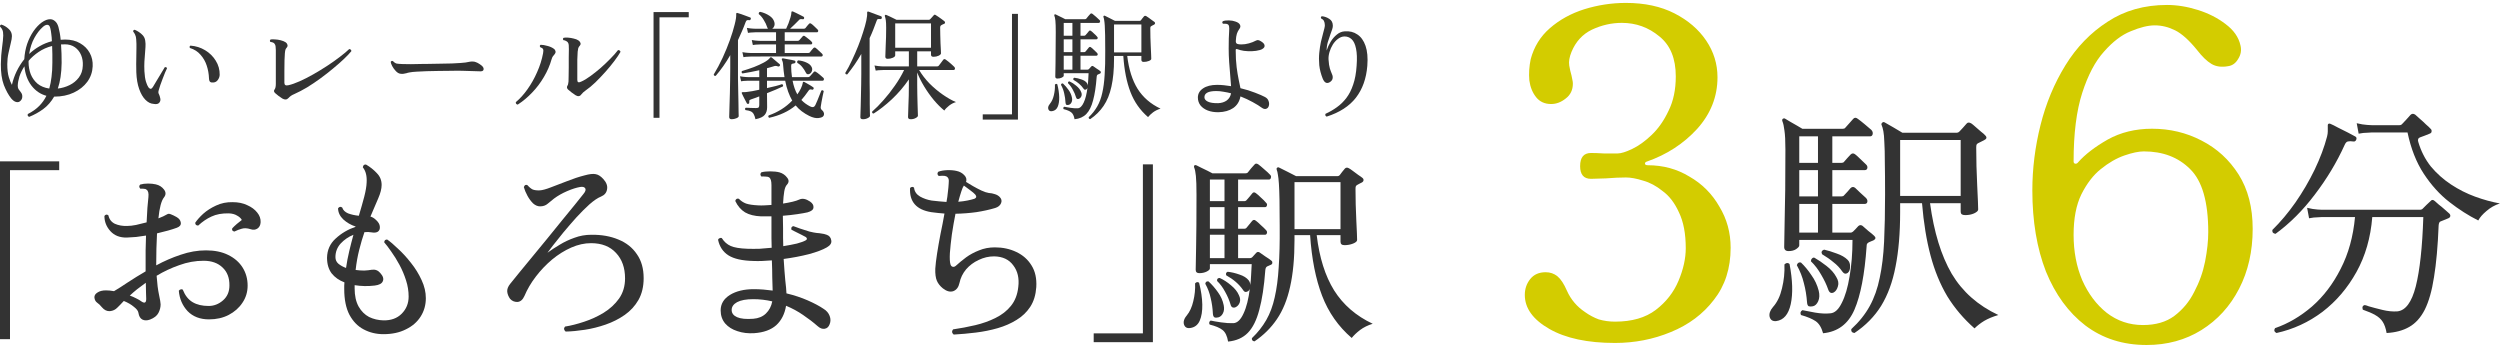
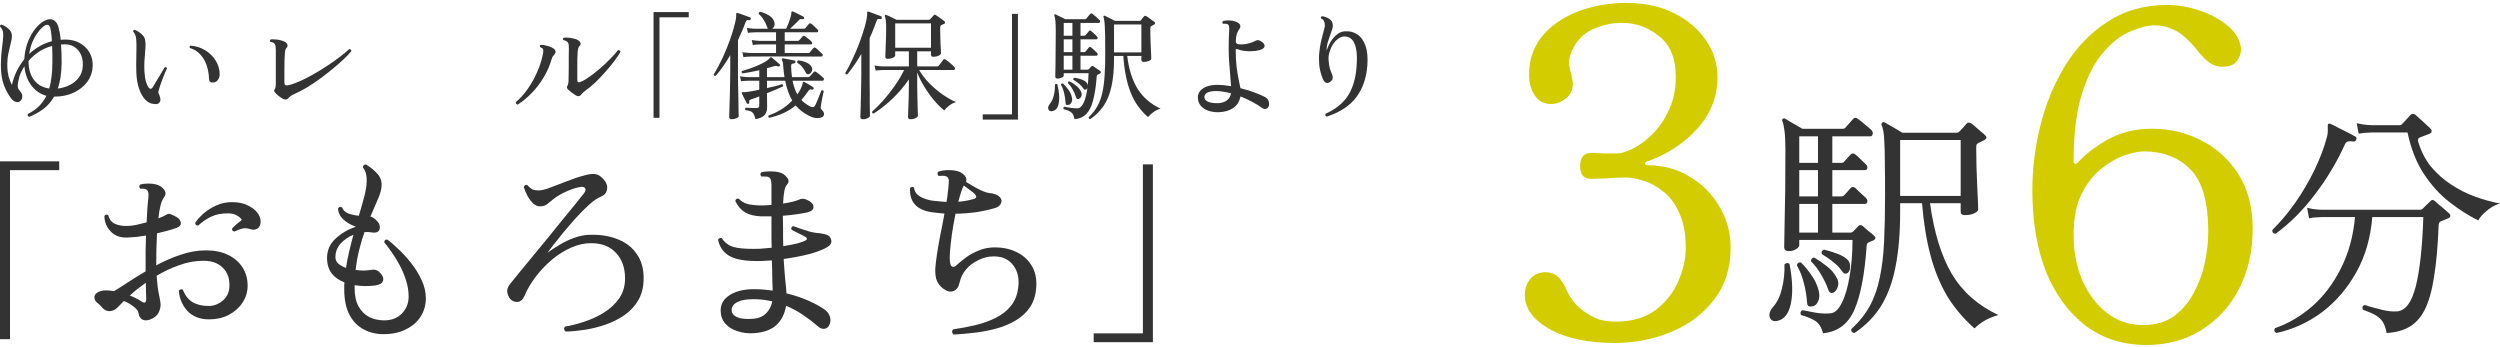
<svg xmlns="http://www.w3.org/2000/svg" width="670" height="93" viewBox="0 0 670 93" fill="none">
  <path d="M610.1 89.246C609.492 88.942 609.362 88.508 609.709 87.943C613.227 86.727 616.528 84.795 619.612 82.145C622.695 79.453 625.258 76.087 627.299 72.047C629.384 68.008 630.665 63.383 631.143 58.171H622.283C622.283 58.171 621.914 58.193 621.175 58.236C620.48 58.236 619.699 58.323 618.83 58.497L618.309 55.696C619.395 55.956 620.328 56.108 621.11 56.152C621.892 56.195 622.283 56.217 622.283 56.217H648.472C648.863 56.217 649.145 56.108 649.319 55.891C649.536 55.674 649.862 55.348 650.296 54.914C650.774 54.48 651.143 54.132 651.404 53.871C651.708 53.481 652.077 53.481 652.511 53.871C652.772 54.089 653.141 54.414 653.619 54.849C654.14 55.24 654.639 55.652 655.117 56.087C655.595 56.477 655.964 56.803 656.224 57.064C656.572 57.324 656.724 57.607 656.68 57.911C656.637 58.171 656.463 58.367 656.159 58.497C655.768 58.671 655.399 58.823 655.052 58.953C654.704 59.083 654.379 59.214 654.075 59.344C653.771 59.431 653.597 59.8 653.553 60.451C653.336 65.967 652.924 70.571 652.316 74.263C651.751 77.911 650.926 80.821 649.84 82.992C648.754 85.12 647.364 86.662 645.671 87.618C644.02 88.573 642.001 89.116 639.612 89.246C639.395 87.987 639.047 86.988 638.57 86.249C638.092 85.511 637.419 84.903 636.55 84.425C635.725 83.948 634.617 83.47 633.228 82.992C633.01 82.297 633.184 81.885 633.749 81.754C633.922 81.798 634.096 81.841 634.27 81.885C634.444 81.928 634.617 81.993 634.791 82.08C635.833 82.384 637.071 82.71 638.504 83.057C639.938 83.405 641.262 83.535 642.478 83.448C644.693 83.231 646.344 80.994 647.43 76.738C648.515 72.438 649.189 66.249 649.449 58.171H635.768C635.334 63.687 633.922 68.595 631.534 72.894C629.145 77.194 626.105 80.755 622.413 83.579C618.721 86.358 614.617 88.247 610.1 89.246ZM664.172 59.083C661.566 57.78 658.982 56.13 656.42 54.132C653.857 52.134 651.577 49.615 649.579 46.575C647.582 43.535 646.127 39.843 645.215 35.5H635.638C635.638 35.5 635.269 35.522 634.53 35.565C633.792 35.565 632.989 35.652 632.12 35.826L631.599 33.024C632.685 33.285 633.618 33.437 634.4 33.48C635.182 33.524 635.573 33.546 635.573 33.546H643.065C643.369 33.546 643.608 33.437 643.781 33.22C644.042 32.959 644.411 32.568 644.889 32.047C645.41 31.483 645.779 31.07 645.996 30.809C646.387 30.419 646.822 30.397 647.299 30.744C647.56 30.961 647.972 31.331 648.537 31.852C649.102 32.33 649.645 32.829 650.166 33.35C650.73 33.828 651.143 34.219 651.404 34.523C651.621 34.697 651.708 34.935 651.664 35.239C651.664 35.5 651.49 35.696 651.143 35.826C650.752 35.999 650.318 36.173 649.84 36.347C649.362 36.521 648.95 36.673 648.602 36.803C648.081 36.977 647.907 37.368 648.081 37.976C648.819 40.495 649.949 42.71 651.469 44.621C653.032 46.488 654.835 48.095 656.876 49.441C658.917 50.788 661.067 51.874 663.325 52.699C665.584 53.524 667.799 54.132 669.97 54.523C668.624 54.957 667.43 55.63 666.387 56.542C665.345 57.411 664.607 58.258 664.172 59.083ZM609.84 62.666C609.536 62.623 609.297 62.514 609.123 62.341C608.993 62.123 608.949 61.885 608.993 61.624C611.164 59.496 613.227 57.042 615.182 54.262C617.136 51.439 618.852 48.508 620.328 45.468C621.805 42.384 622.913 39.431 623.651 36.608C623.781 36.086 623.846 35.63 623.846 35.239C623.846 34.805 623.846 34.458 623.846 34.197C623.803 33.633 623.846 33.307 623.977 33.22C624.15 33.09 624.368 33.09 624.628 33.22C625.062 33.394 625.714 33.719 626.583 34.197C627.451 34.631 628.32 35.066 629.188 35.5C630.057 35.934 630.709 36.282 631.143 36.542C631.534 36.716 631.642 37.02 631.469 37.454C631.295 37.845 631.013 37.997 630.622 37.91C630.057 37.824 629.601 37.824 629.254 37.91C628.906 37.954 628.602 38.28 628.342 38.888C626.257 43.491 623.607 47.9 620.394 52.112C617.223 56.325 613.705 59.843 609.84 62.666Z" fill="#333333" />
  <path d="M575.287 92.458C568.969 92.458 563.501 90.716 558.884 87.233C554.348 83.75 550.824 78.93 548.313 72.774C545.883 66.537 544.668 59.287 544.668 51.025C544.668 45.193 545.397 39.36 546.855 33.528C548.313 27.696 550.541 22.349 553.538 17.489C556.535 12.629 560.302 8.741 564.838 5.825C569.374 2.828 574.68 1.329 580.755 1.329C583.428 1.329 586.182 1.775 589.017 2.666C591.852 3.557 594.323 4.812 596.429 6.432C598.616 8.052 599.953 9.956 600.439 12.143C600.763 13.439 600.56 14.654 599.831 15.788C599.183 16.922 598.292 17.57 597.158 17.732C595.376 18.056 593.878 17.854 592.662 17.125C591.447 16.396 590.151 15.14 588.774 13.358C586.668 10.766 584.724 9.024 582.942 8.133C581.16 7.242 579.337 6.797 577.474 6.797C575.692 6.797 573.546 7.323 571.035 8.376C568.604 9.348 566.215 11.171 563.866 13.844C561.517 16.436 559.573 20.122 558.034 24.901C556.494 29.68 555.725 35.796 555.725 43.248C555.725 43.572 555.846 43.775 556.089 43.856C556.413 43.937 556.697 43.815 556.94 43.491C558.803 41.385 561.436 39.36 564.838 37.416C568.321 35.472 572.29 34.5 576.745 34.5C581.525 34.5 585.939 35.553 589.989 37.659C594.121 39.765 597.442 42.803 599.953 46.772C602.464 50.741 603.719 55.601 603.719 61.353C603.719 67.347 602.504 72.693 600.074 77.391C597.644 82.09 594.283 85.775 589.989 88.448C585.696 91.121 580.795 92.458 575.287 92.458ZM574.315 87.112C577.717 87.112 580.512 86.302 582.699 84.682C584.967 82.981 586.749 80.834 588.045 78.242C589.422 75.65 590.394 72.936 590.961 70.101C591.528 67.185 591.812 64.552 591.812 62.203C591.812 54.103 590.192 48.473 586.952 45.314C583.793 42.155 579.661 40.575 574.558 40.575C573.181 40.575 571.44 40.94 569.334 41.669C567.227 42.398 565.121 43.613 563.015 45.314C560.99 46.934 559.249 49.202 557.791 52.118C556.413 54.953 555.725 58.558 555.725 62.932C555.725 67.387 556.494 71.438 558.034 75.083C559.654 78.728 561.841 81.644 564.595 83.831C567.43 86.018 570.67 87.112 574.315 87.112Z" fill="#D3CC00" />
  <path d="M496.991 89.246C496.339 89.159 496.057 88.812 496.144 88.204C498.229 86.293 499.879 84.23 501.095 82.015C502.311 79.8 503.201 77.281 503.766 74.458C504.374 71.635 504.765 68.399 504.939 64.751C505.112 61.103 505.199 56.868 505.199 52.047C505.199 48.573 505.178 45.728 505.134 43.513C505.134 41.255 505.091 39.474 505.004 38.171C504.96 36.825 504.874 35.826 504.743 35.174C504.613 34.479 504.461 33.937 504.287 33.546C504.157 33.328 504.2 33.111 504.417 32.894C504.635 32.677 504.874 32.655 505.134 32.829C505.699 33.133 506.459 33.567 507.414 34.132C508.413 34.697 509.217 35.174 509.825 35.565H524.483C524.7 35.565 524.917 35.457 525.134 35.239C525.395 34.979 525.699 34.653 526.046 34.262C526.394 33.828 526.719 33.459 527.023 33.155C527.328 32.764 527.762 32.742 528.326 33.09C528.587 33.263 528.956 33.567 529.434 34.002C529.955 34.436 530.455 34.87 530.932 35.304C531.453 35.695 531.823 36.021 532.04 36.282C532.561 36.803 532.452 37.237 531.714 37.585C531.497 37.672 531.236 37.802 530.932 37.976C530.672 38.106 530.411 38.236 530.151 38.367C529.977 38.453 529.847 38.562 529.76 38.692C529.673 38.822 529.629 39.105 529.629 39.539C529.629 41.059 529.651 42.731 529.695 44.555C529.738 46.336 529.803 48.052 529.89 49.702C529.977 51.352 530.042 52.764 530.085 53.937C530.129 55.109 530.151 55.848 530.151 56.152C530.151 56.499 529.781 56.846 529.043 57.194C528.348 57.498 527.566 57.65 526.698 57.65C526.307 57.65 526.003 57.585 525.786 57.455C525.569 57.324 525.46 57.042 525.46 56.608V54.458H517.251C518.294 62.189 520.226 68.486 523.05 73.35C525.916 78.171 530.085 81.863 535.558 84.425C534.081 84.86 532.822 85.381 531.779 85.989C530.78 86.597 529.912 87.27 529.173 88.008C526.263 85.446 523.831 82.58 521.877 79.409C519.966 76.195 518.468 72.547 517.382 68.464C516.296 64.382 515.536 59.713 515.102 54.458H509.238V56.868C509.238 62.471 508.826 67.335 508.001 71.461C507.219 75.544 505.938 79.04 504.157 81.95C502.376 84.816 499.987 87.248 496.991 89.246ZM488.587 89.311C488.152 87.748 487.479 86.662 486.567 86.054C485.655 85.446 484.352 84.903 482.658 84.425C482.398 83.861 482.528 83.427 483.049 83.123C483.831 83.296 484.96 83.513 486.437 83.774C487.957 84.034 489.325 84.1 490.541 83.969C491.714 83.882 492.734 82.949 493.603 81.168C494.515 79.387 495.21 77.02 495.688 74.067C496.209 71.114 496.47 67.856 496.47 64.295H482.202V65.793C482.202 66.054 481.92 66.38 481.355 66.771C480.834 67.118 480.161 67.292 479.336 67.292C478.554 67.292 478.163 66.923 478.163 66.184C478.163 65.62 478.207 63.144 478.294 58.758C478.424 54.371 478.489 48.16 478.489 40.125C478.489 37.78 478.402 36.065 478.228 34.979C478.098 33.893 477.924 33.09 477.707 32.568C477.577 32.264 477.599 32.026 477.772 31.852C478.033 31.678 478.272 31.678 478.489 31.852C478.793 32.026 479.227 32.286 479.792 32.633C480.4 32.981 481.008 33.328 481.616 33.676C482.224 34.023 482.702 34.306 483.049 34.523H493.799C494.146 34.523 494.385 34.436 494.515 34.262C494.732 34.002 495.101 33.589 495.623 33.024C496.144 32.46 496.491 32.069 496.665 31.852C497.012 31.461 497.425 31.461 497.903 31.852C498.337 32.156 498.945 32.633 499.727 33.285C500.509 33.937 501.095 34.436 501.486 34.783C501.833 35.131 501.964 35.522 501.877 35.956C501.79 36.347 501.551 36.542 501.16 36.542H491.062V43.643H493.538C493.842 43.643 494.059 43.556 494.189 43.383C494.45 43.122 494.754 42.775 495.101 42.34C495.492 41.906 495.775 41.602 495.948 41.428C496.339 41.038 496.752 41.016 497.186 41.363C497.534 41.624 497.99 42.036 498.554 42.601C499.162 43.166 499.662 43.643 500.053 44.034C500.4 44.338 500.53 44.686 500.444 45.077C500.357 45.424 500.118 45.598 499.727 45.598H491.062V52.634H493.538C493.842 52.634 494.059 52.547 494.189 52.373C494.45 52.112 494.754 51.787 495.101 51.396C495.492 50.962 495.775 50.636 495.948 50.419C496.339 50.028 496.752 50.006 497.186 50.353C497.534 50.657 497.99 51.092 498.554 51.657C499.162 52.178 499.662 52.634 500.053 53.025C500.4 53.372 500.53 53.741 500.444 54.132C500.357 54.48 500.118 54.653 499.727 54.653H491.062V62.341H495.883C496.057 62.341 496.187 62.319 496.274 62.275C496.404 62.189 496.513 62.123 496.6 62.08C496.774 61.906 497.012 61.667 497.316 61.363C497.62 61.016 497.859 60.755 498.033 60.582C498.381 60.278 498.75 60.256 499.141 60.516C499.488 60.821 500.009 61.276 500.704 61.885C501.442 62.449 501.964 62.883 502.268 63.188C502.789 63.665 502.724 64.078 502.072 64.425C501.855 64.512 501.638 64.599 501.421 64.686C501.204 64.773 501.008 64.86 500.834 64.946C500.661 65.033 500.509 65.164 500.378 65.337C500.292 65.468 500.248 65.707 500.248 66.054C499.727 73.524 498.641 79.17 496.991 82.992C495.34 86.814 492.539 88.921 488.587 89.311ZM509.238 52.503H525.46V37.52H509.238V52.503ZM476.013 86.054C475.058 86.141 474.472 85.75 474.254 84.881C474.081 84.056 474.385 83.188 475.166 82.275C476.296 81.016 477.099 79.344 477.577 77.259C478.098 75.131 478.315 73.003 478.228 70.875C478.706 70.397 479.162 70.354 479.596 70.745C480.422 75.088 480.53 78.671 479.922 81.494C479.314 84.273 478.011 85.793 476.013 86.054ZM482.202 62.341H487.219V54.653H482.202V62.341ZM482.202 43.643H487.219V36.542H482.202V43.643ZM482.202 52.634H487.219V45.598H482.202V52.634ZM485.851 82.08C485.416 82.167 485.047 82.167 484.743 82.08C484.482 81.95 484.33 81.602 484.287 81.038C484.157 79.214 483.874 77.498 483.44 75.891C483.049 74.241 482.42 72.634 481.551 71.07C481.725 70.462 482.094 70.223 482.658 70.354C483.657 71.309 484.591 72.438 485.46 73.741C486.372 75.001 487.023 76.391 487.414 77.911C487.675 78.996 487.631 79.93 487.284 80.712C486.936 81.494 486.459 81.95 485.851 82.08ZM491.453 78.367C490.758 78.714 490.259 78.454 489.955 77.585C489.521 76.326 488.891 75.001 488.066 73.611C487.284 72.221 486.372 71.027 485.329 70.028C485.329 69.724 485.416 69.485 485.59 69.311C485.764 69.094 485.981 69.007 486.241 69.051C487.24 69.615 488.326 70.354 489.499 71.266C490.671 72.178 491.54 73.155 492.105 74.197C492.669 75.109 492.821 75.956 492.561 76.738C492.344 77.52 491.974 78.063 491.453 78.367ZM495.167 73.155C494.645 73.502 494.168 73.372 493.733 72.764C493.082 71.809 492.3 70.983 491.388 70.288C490.519 69.55 489.499 68.834 488.326 68.139C488.022 67.574 488.196 67.161 488.847 66.901C489.846 67.118 490.975 67.466 492.235 67.943C493.494 68.377 494.472 68.942 495.167 69.637C495.644 70.115 495.862 70.745 495.818 71.526C495.818 72.265 495.601 72.808 495.167 73.155Z" fill="#333333" />
  <path d="M432.828 91.911C425.457 91.911 419.584 90.656 415.21 88.144C410.836 85.633 408.648 82.596 408.648 79.031C408.648 77.412 409.134 75.994 410.106 74.779C411.079 73.564 412.456 72.956 414.238 72.956C415.453 72.956 416.506 73.321 417.397 74.05C418.288 74.779 419.138 76.075 419.948 77.938C421.001 80.287 422.622 82.191 424.809 83.649C425.943 84.459 427.158 85.107 428.454 85.593C429.831 85.998 431.289 86.2 432.828 86.2C437.364 86.2 441.009 85.147 443.763 83.041C446.518 80.935 448.543 78.343 449.839 75.265C451.135 72.187 451.783 69.271 451.783 66.516C451.783 62.628 451.175 59.429 449.96 56.918C448.826 54.407 447.368 52.503 445.586 51.207C443.885 49.83 442.143 48.898 440.361 48.412C438.579 47.845 437.04 47.562 435.744 47.562C434.205 47.562 432.423 47.643 430.398 47.805C428.373 47.886 427.036 47.926 426.388 47.926C424.444 47.926 423.472 46.792 423.472 44.524C423.472 42.175 424.444 41 426.388 41C427.279 41 428.413 41.041 429.79 41.122C431.167 41.122 432.423 41.122 433.557 41.122C434.448 41.122 435.744 40.717 437.445 39.907C439.146 39.097 440.888 37.841 442.67 36.14C444.452 34.439 445.951 32.293 447.166 29.701C448.462 27.108 449.11 24.03 449.11 20.466C449.11 15.687 447.652 12.123 444.735 9.774C441.819 7.344 438.458 6.128 434.651 6.128C431.896 6.128 429.223 6.736 426.631 7.951C424.12 9.166 422.298 11.151 421.163 13.905C420.596 15.282 420.394 16.497 420.556 17.55C420.718 18.522 420.92 19.413 421.163 20.223C421.244 20.628 421.325 21.033 421.406 21.438C421.487 21.762 421.528 22.086 421.528 22.41C421.528 24.111 420.88 25.448 419.584 26.42C418.369 27.392 417.073 27.878 415.696 27.878C413.995 27.878 412.658 27.27 411.686 26.055C410.714 24.84 410.106 23.342 409.863 21.56C409.701 19.697 409.823 17.793 410.228 15.849C411.119 12.528 412.82 9.774 415.331 7.587C417.923 5.318 421.001 3.617 424.566 2.483C428.211 1.349 431.937 0.782 435.744 0.782C440.766 0.782 445.1 1.714 448.745 3.577C452.39 5.44 455.225 7.87 457.25 10.867C459.276 13.864 460.288 17.145 460.288 20.709C460.288 25.893 458.466 30.511 454.82 34.561C451.175 38.53 446.68 41.446 441.333 43.309C441.009 43.39 440.847 43.593 440.847 43.917C440.928 44.16 441.171 44.281 441.576 44.281C445.708 44.281 449.434 45.294 452.755 47.319C456.157 49.263 458.83 51.936 460.774 55.338C462.799 58.659 463.812 62.345 463.812 66.395C463.812 71.903 462.313 76.561 459.316 80.368C456.4 84.175 452.552 87.051 447.773 88.995C443.075 90.939 438.093 91.911 432.828 91.911Z" fill="#D3CC00" />
-   <path d="M336.206 91.487C335.67 91.416 335.438 91.13 335.509 90.629C337.081 89.129 338.368 87.503 339.369 85.752C340.369 84.001 341.12 81.981 341.62 79.694C342.156 77.371 342.513 74.673 342.692 71.6C342.906 68.527 342.996 64.935 342.96 60.826C342.96 57.895 342.942 55.501 342.906 53.643C342.871 51.784 342.817 50.319 342.746 49.247C342.674 48.175 342.585 47.371 342.478 46.835C342.406 46.263 342.299 45.816 342.156 45.495C342.084 45.245 342.12 45.066 342.263 44.959C342.442 44.816 342.621 44.798 342.799 44.905C343.335 45.155 344.086 45.531 345.051 46.031C346.015 46.495 346.784 46.889 347.356 47.21H358.452C358.666 47.21 358.863 47.121 359.041 46.942C359.22 46.728 359.434 46.442 359.684 46.084C359.97 45.727 360.221 45.423 360.435 45.173C360.721 44.887 361.06 44.852 361.453 45.066C361.739 45.209 362.115 45.459 362.579 45.816C363.079 46.174 363.562 46.531 364.026 46.889C364.527 47.21 364.902 47.478 365.152 47.693C365.367 47.871 365.456 48.086 365.42 48.336C365.384 48.586 365.224 48.782 364.938 48.925C364.795 48.997 364.616 49.086 364.402 49.194C364.187 49.301 363.991 49.408 363.812 49.515C363.598 49.622 363.455 49.747 363.383 49.89C363.312 49.998 363.276 50.248 363.276 50.641C363.276 51.927 363.294 53.303 363.33 54.768C363.365 56.233 363.419 57.645 363.49 59.003C363.562 60.361 363.615 61.523 363.651 62.487C363.687 63.452 363.705 64.06 363.705 64.31C363.705 64.667 363.347 64.989 362.633 65.275C361.918 65.561 361.15 65.704 360.328 65.704C359.613 65.704 359.256 65.4 359.256 64.792V63.023H352.877C353.591 69.027 355.146 73.959 357.54 77.818C359.97 81.678 363.419 84.662 367.886 86.77C366.599 87.163 365.474 87.717 364.509 88.432C363.58 89.147 362.829 89.861 362.257 90.576C358.684 87.503 356.039 83.733 354.324 79.266C352.609 74.798 351.537 69.384 351.108 63.023H346.927V64.31C346.927 69.206 346.534 73.387 345.747 76.853C344.997 80.284 343.818 83.179 342.21 85.537C340.637 87.86 338.636 89.843 336.206 91.487ZM329.13 91.541C328.88 90.04 328.38 89.004 327.629 88.432C326.914 87.86 325.771 87.378 324.199 86.984C324.056 86.77 324.02 86.556 324.091 86.341C324.163 86.127 324.288 85.984 324.467 85.912C325.11 86.055 326.039 86.216 327.254 86.395C328.469 86.573 329.577 86.645 330.577 86.609C331.614 86.538 332.507 85.68 333.258 84.036C334.044 82.392 334.616 80.123 334.973 77.228C334.937 77.55 334.776 77.818 334.491 78.033C334.276 78.175 334.044 78.247 333.794 78.247C333.544 78.211 333.311 78.015 333.097 77.657C332.06 76.156 330.577 74.87 328.648 73.798C328.54 73.583 328.523 73.387 328.594 73.208C328.701 72.994 328.844 72.869 329.023 72.833C330.024 72.94 331.078 73.19 332.186 73.583C333.293 73.941 334.115 74.459 334.651 75.138C334.937 75.531 335.08 75.96 335.08 76.424C335.187 75.603 335.259 74.727 335.295 73.798C335.366 72.833 335.42 71.832 335.455 70.796H324.252V71.922C324.252 72.208 323.966 72.493 323.394 72.779C322.823 73.065 322.162 73.208 321.411 73.208C320.768 73.208 320.446 72.904 320.446 72.297C320.446 71.832 320.482 69.885 320.553 66.454C320.625 63.023 320.661 58.288 320.661 52.249C320.661 49.89 320.607 48.193 320.5 47.157C320.393 46.084 320.232 45.316 320.017 44.852C319.946 44.637 319.982 44.459 320.125 44.316C320.232 44.208 320.41 44.208 320.661 44.316C320.982 44.459 321.411 44.673 321.947 44.959C322.483 45.209 323.037 45.477 323.609 45.763C324.181 46.049 324.627 46.281 324.949 46.46H333.74C334.062 46.46 334.294 46.37 334.437 46.192C334.616 45.977 334.901 45.62 335.295 45.12C335.723 44.619 336.027 44.28 336.206 44.101C336.456 43.779 336.795 43.762 337.224 44.047C337.617 44.333 338.153 44.78 338.832 45.388C339.511 45.959 340.012 46.424 340.333 46.781C340.619 47.032 340.709 47.317 340.601 47.639C340.53 47.961 340.351 48.121 340.065 48.121H331.81V53.911H333.418C333.74 53.911 333.972 53.803 334.115 53.589C334.294 53.375 334.544 53.089 334.866 52.731C335.187 52.338 335.42 52.052 335.563 51.874C335.848 51.481 336.188 51.445 336.581 51.767C336.938 52.017 337.385 52.41 337.921 52.946C338.493 53.446 338.94 53.893 339.261 54.286C339.547 54.536 339.637 54.804 339.529 55.09C339.458 55.376 339.279 55.519 338.993 55.519H331.81V61.308H333.418C333.74 61.308 333.972 61.201 334.115 60.986C334.294 60.736 334.544 60.432 334.866 60.075C335.187 59.682 335.42 59.396 335.563 59.218C335.884 58.86 336.224 58.842 336.581 59.164C336.938 59.414 337.385 59.807 337.921 60.343C338.493 60.843 338.94 61.272 339.261 61.63C339.547 61.916 339.637 62.202 339.529 62.487C339.458 62.773 339.279 62.916 338.993 62.916H331.81V69.188H334.973C335.223 69.188 335.438 69.099 335.616 68.92C335.723 68.777 335.884 68.598 336.099 68.384C336.349 68.134 336.545 67.919 336.688 67.741C336.938 67.49 337.224 67.455 337.546 67.633C337.903 67.883 338.439 68.259 339.154 68.759C339.905 69.224 340.441 69.599 340.762 69.885C340.941 70.028 341.012 70.224 340.977 70.474C340.977 70.689 340.852 70.85 340.601 70.957C340.316 71.1 339.994 71.243 339.637 71.386C339.315 71.529 339.136 71.886 339.1 72.458C338.779 76.746 338.243 80.266 337.492 83.018C336.778 85.769 335.759 87.824 334.437 89.182C333.115 90.54 331.346 91.326 329.13 91.541ZM346.927 61.415H359.256V48.818H346.927V61.415ZM319.053 87.896C318.445 88.003 317.98 87.896 317.659 87.574C317.337 87.217 317.194 86.77 317.23 86.234C317.301 85.662 317.569 85.108 318.034 84.572C318.856 83.572 319.446 82.285 319.803 80.713C320.196 79.105 320.357 77.514 320.285 75.942C320.643 75.549 321 75.495 321.358 75.781C321.894 77.89 322.179 79.837 322.215 81.624C322.251 83.375 322.019 84.822 321.518 85.966C321.018 87.074 320.196 87.717 319.053 87.896ZM324.252 69.188H328.165V62.916H324.252V69.188ZM326.503 85.055C326.075 85.162 325.735 85.162 325.485 85.055C325.235 84.912 325.092 84.59 325.056 84.09C324.985 82.625 324.788 81.231 324.467 79.909C324.181 78.551 323.698 77.264 323.019 76.049C323.091 75.549 323.377 75.335 323.877 75.406C324.806 76.264 325.646 77.228 326.396 78.301C327.182 79.373 327.701 80.534 327.951 81.785C328.13 82.642 328.058 83.375 327.736 83.983C327.451 84.554 327.04 84.912 326.503 85.055ZM324.252 61.308H328.165V55.519H324.252V61.308ZM324.252 53.911H328.165V48.121H324.252V53.911ZM331.167 82.321C330.881 82.464 330.595 82.482 330.309 82.374C330.059 82.267 329.881 81.999 329.773 81.57C329.452 80.463 328.969 79.337 328.326 78.193C327.719 77.05 327.004 76.085 326.182 75.299C326.11 74.763 326.343 74.495 326.879 74.495C327.915 74.959 328.934 75.62 329.934 76.478C330.935 77.3 331.632 78.175 332.025 79.105C332.382 79.819 332.454 80.481 332.239 81.088C332.025 81.66 331.667 82.071 331.167 82.321Z" fill="#333333" />
  <path d="M293.109 91.702V89.343H306.296V44.048H308.976V91.702H293.109Z" fill="#333333" />
  <path d="M255.585 89.664C255.085 89.236 255.031 88.771 255.424 88.271C257.425 87.985 259.409 87.609 261.374 87.145C263.34 86.68 265.144 86.037 266.788 85.215C268.468 84.393 269.844 83.321 270.916 81.999C272.023 80.641 272.685 78.944 272.899 76.907C273.185 74.584 272.738 72.654 271.559 71.117C270.415 69.545 268.7 68.741 266.413 68.705C264.983 68.705 263.608 69.027 262.285 69.67C260.963 70.278 259.837 71.117 258.908 72.189C258.015 73.261 257.425 74.477 257.139 75.835C256.889 76.978 256.335 77.711 255.478 78.032C254.62 78.318 253.691 78.068 252.69 77.282C251.94 76.674 251.404 75.995 251.082 75.245C250.76 74.494 250.618 73.422 250.653 72.029C250.725 70.921 250.886 69.563 251.136 67.955C251.386 66.347 251.69 64.613 252.047 62.755C252.44 60.897 252.797 59.056 253.119 57.234C252.547 57.198 251.958 57.145 251.35 57.073C250.743 57.002 250.153 56.93 249.581 56.859C245.579 56.215 243.685 54.053 243.899 50.373C244.078 50.194 244.257 50.105 244.435 50.105C244.65 50.069 244.828 50.14 244.971 50.319C245.078 51.319 245.614 52.106 246.579 52.678C247.544 53.214 248.581 53.571 249.688 53.749C250.403 53.821 251.082 53.892 251.725 53.964C252.404 54.035 253.048 54.089 253.655 54.125C253.834 53.196 253.959 52.32 254.03 51.498C254.138 50.676 254.209 49.926 254.245 49.247C254.316 48.639 254.298 48.193 254.191 47.907C254.084 47.621 253.887 47.406 253.602 47.263C253.387 47.156 253.048 47.103 252.583 47.103C252.118 47.103 251.779 47.12 251.565 47.156C251.171 46.799 251.136 46.424 251.457 46.031C252.101 45.78 252.887 45.637 253.816 45.602C254.781 45.566 255.638 45.637 256.389 45.816C257.211 45.995 257.89 46.37 258.426 46.942C258.962 47.478 259.123 48.085 258.908 48.764C259.409 49.05 260.034 49.425 260.784 49.89C261.535 50.319 262.285 50.712 263.036 51.069C263.822 51.427 264.465 51.641 264.966 51.713C265.573 51.748 266.127 51.855 266.627 52.034C267.128 52.177 267.556 52.427 267.914 52.785C268.414 53.285 268.539 53.839 268.289 54.446C268.039 55.054 267.521 55.483 266.735 55.733C265.198 56.197 263.5 56.573 261.642 56.859C259.82 57.109 257.961 57.252 256.067 57.287C255.71 59.074 255.388 60.915 255.102 62.809C254.852 64.703 254.674 66.382 254.566 67.847C254.495 69.277 254.549 70.278 254.727 70.849C254.834 71.207 255.031 71.421 255.317 71.493C255.603 71.564 255.889 71.475 256.175 71.225C256.996 70.474 257.908 69.724 258.908 68.973C259.945 68.223 261.106 67.597 262.393 67.097C263.679 66.561 265.091 66.293 266.627 66.293C268.736 66.293 270.648 66.704 272.363 67.526C274.114 68.348 275.472 69.545 276.437 71.117C277.438 72.69 277.866 74.637 277.723 76.96C277.58 79.033 277.044 80.784 276.115 82.213C275.186 83.643 273.953 84.822 272.417 85.751C270.916 86.68 269.236 87.413 267.378 87.949C265.52 88.485 263.572 88.878 261.535 89.128C259.498 89.379 257.515 89.557 255.585 89.664ZM256.818 54.071C257.711 54 258.515 53.892 259.23 53.749C259.945 53.607 260.588 53.446 261.16 53.267C261.696 53.017 261.767 52.642 261.374 52.141C261.124 51.855 260.659 51.462 259.98 50.962C259.337 50.462 258.783 50.051 258.319 49.729C258.104 50.015 257.872 50.551 257.622 51.337C257.372 52.088 257.104 52.999 256.818 54.071Z" fill="#333333" />
  <path d="M202.142 89.29C200.498 89.397 198.997 89.218 197.639 88.754C196.281 88.325 195.191 87.646 194.369 86.717C193.547 85.752 193.136 84.573 193.136 83.179C193.136 81.463 193.958 80.088 195.602 79.051C197.282 78.015 199.426 77.497 202.035 77.497C202.892 77.497 203.75 77.532 204.608 77.604C205.465 77.675 206.287 77.765 207.073 77.872C207.038 76.943 207.002 75.781 206.966 74.388C206.966 72.958 206.93 71.422 206.859 69.778C206.001 69.813 205.144 69.867 204.286 69.939C203.464 69.974 202.66 69.974 201.874 69.939C198.908 69.867 196.692 69.367 195.227 68.438C193.762 67.508 192.833 66.115 192.439 64.257C192.511 64.042 192.654 63.899 192.868 63.828C193.083 63.72 193.279 63.72 193.458 63.828C194.065 64.793 194.852 65.489 195.817 65.918C196.781 66.347 198.282 66.597 200.319 66.669C201.391 66.704 202.481 66.704 203.589 66.669C204.697 66.597 205.769 66.508 206.805 66.401C206.805 65.543 206.788 64.685 206.752 63.828C206.752 62.934 206.752 62.059 206.752 61.201V57.985H203.964C202.213 57.913 200.784 57.556 199.676 56.913C198.568 56.234 197.693 55.215 197.049 53.857C197.192 53.321 197.514 53.125 198.014 53.268C198.55 53.839 199.194 54.268 199.944 54.554C200.695 54.804 201.767 54.965 203.16 55.036C203.732 55.072 204.322 55.072 204.929 55.036C205.537 55.001 206.144 54.965 206.752 54.929V49.623C206.752 48.479 206.537 47.782 206.109 47.532C205.894 47.389 205.555 47.318 205.09 47.318C204.661 47.282 204.322 47.282 204.072 47.318C203.714 46.96 203.696 46.585 204.018 46.192C204.625 46.013 205.412 45.924 206.377 45.924C207.377 45.924 208.217 46.013 208.896 46.192C209.754 46.442 210.433 46.907 210.933 47.586C211.469 48.229 211.469 48.854 210.933 49.462C210.576 49.819 210.325 50.427 210.182 51.284C210.039 52.106 209.932 53.196 209.861 54.554C210.79 54.411 211.63 54.25 212.38 54.072C213.131 53.893 213.738 53.696 214.203 53.482C215.025 53.089 215.99 53.268 217.097 54.018C217.776 54.483 218.08 55.019 218.009 55.626C217.973 56.198 217.437 56.627 216.401 56.913C215.793 57.056 214.882 57.216 213.667 57.395C212.487 57.574 211.201 57.717 209.807 57.824L209.861 61.147C209.861 62.041 209.861 62.898 209.861 63.72C209.861 64.507 209.879 65.257 209.914 65.972C211.272 65.757 212.487 65.525 213.56 65.275C214.632 64.989 215.418 64.703 215.918 64.417C216.133 64.31 216.24 64.167 216.24 63.988C216.24 63.81 216.133 63.649 215.918 63.506C215.668 63.363 215.293 63.166 214.792 62.916C214.292 62.666 213.792 62.416 213.291 62.166C212.791 61.916 212.398 61.719 212.112 61.576C211.969 61.005 212.148 60.683 212.648 60.611C213.006 60.754 213.595 60.969 214.417 61.255C215.239 61.541 216.079 61.809 216.937 62.059C217.83 62.273 218.473 62.398 218.866 62.434C219.402 62.47 219.849 62.523 220.206 62.595C220.6 62.63 221.046 62.738 221.547 62.916C222.261 63.166 222.672 63.667 222.779 64.417C222.922 65.132 222.529 65.757 221.6 66.293C220.492 66.937 218.884 67.544 216.776 68.116C214.667 68.652 212.416 69.081 210.022 69.403C210.165 71.69 210.308 73.584 210.45 75.085C210.629 76.55 210.736 77.729 210.772 78.622C212.845 79.123 214.739 79.748 216.454 80.499C218.169 81.249 219.581 81.999 220.689 82.75C221.511 83.25 222.065 83.894 222.351 84.68C222.636 85.43 222.636 86.163 222.351 86.877C222.1 87.592 221.654 88.003 221.01 88.11C220.403 88.218 219.778 87.985 219.134 87.413C217.955 86.377 216.651 85.376 215.221 84.412C213.828 83.447 212.309 82.625 210.665 81.946C210.308 84.126 209.432 85.859 208.038 87.145C206.645 88.396 204.679 89.111 202.142 89.29ZM201.874 85.43C203.268 85.323 204.393 84.858 205.251 84.036C206.144 83.179 206.716 82.089 206.966 80.767C205.287 80.374 203.589 80.177 201.874 80.177C199.98 80.177 198.532 80.445 197.532 80.981C196.567 81.517 196.085 82.214 196.085 83.072C196.085 83.929 196.567 84.573 197.532 85.001C198.497 85.43 199.944 85.573 201.874 85.43Z" fill="#333333" />
  <path d="M151.593 88.861C151.093 88.432 151.039 87.986 151.433 87.521C153.005 87.271 154.702 86.842 156.525 86.234C158.383 85.627 160.134 84.823 161.778 83.822C163.458 82.786 164.834 81.517 165.906 80.016C166.978 78.48 167.514 76.675 167.514 74.602C167.514 71.779 166.71 69.51 165.102 67.795C163.494 66.043 161.26 65.168 158.401 65.168C156.65 65.168 154.881 65.561 153.094 66.347C151.308 67.133 149.592 68.206 147.948 69.564C146.34 70.921 144.893 72.44 143.606 74.12C142.32 75.799 141.301 77.533 140.551 79.32C140.086 80.356 139.443 80.892 138.621 80.928C137.835 80.928 137.192 80.642 136.691 80.07C136.263 79.462 136.012 78.837 135.941 78.194C135.87 77.515 136.138 76.8 136.745 76.05C137.388 75.263 138.228 74.227 139.264 72.941C140.301 71.654 141.462 70.243 142.749 68.706C144.035 67.133 145.357 65.525 146.715 63.882C148.073 62.202 149.378 60.594 150.629 59.057C151.879 57.52 153.005 56.145 154.006 54.93C155.006 53.679 155.792 52.696 156.364 51.981C156.9 51.338 157.061 50.838 156.847 50.48C156.632 50.123 156.185 49.998 155.506 50.105C154.47 50.284 153.291 50.659 151.969 51.231C150.646 51.803 149.485 52.464 148.484 53.214C147.913 53.679 147.341 54.143 146.769 54.608C146.233 55.072 145.554 55.305 144.732 55.305C144.089 55.305 143.463 55.037 142.856 54.501C142.284 53.929 141.784 53.25 141.355 52.464C140.926 51.678 140.605 50.909 140.39 50.159C140.569 49.587 140.89 49.408 141.355 49.623C141.855 50.195 142.338 50.588 142.802 50.802C143.303 50.981 143.928 51.052 144.678 51.017C145.357 50.981 146.34 50.713 147.627 50.212C148.949 49.712 150.396 49.158 151.969 48.551C153.577 47.907 155.149 47.389 156.686 46.996C157.972 46.639 158.955 46.532 159.634 46.675C160.313 46.782 160.992 47.211 161.671 47.961C162.529 48.89 162.868 49.819 162.689 50.748C162.547 51.642 162.01 52.285 161.081 52.678C160.188 53.036 159.152 53.732 157.972 54.769C156.829 55.805 155.649 56.984 154.434 58.307C153.255 59.629 152.112 60.951 151.004 62.273C149.932 63.596 149.003 64.757 148.216 65.758C147.466 66.758 146.966 67.419 146.715 67.741C147.68 67.026 148.77 66.311 149.985 65.597C151.2 64.846 152.523 64.221 153.952 63.721C155.381 63.185 156.882 62.917 158.455 62.917C161.206 62.881 163.636 63.31 165.745 64.203C167.853 65.061 169.497 66.365 170.676 68.116C171.892 69.832 172.499 71.976 172.499 74.549C172.499 76.8 172.034 78.748 171.105 80.392C170.176 82 168.943 83.34 167.407 84.412C165.87 85.484 164.173 86.342 162.314 86.985C160.456 87.628 158.598 88.093 156.739 88.379C154.881 88.665 153.166 88.825 151.593 88.861Z" fill="#333333" />
  <path d="M102.761 89.557C100.831 89.557 99.062 89.128 97.454 88.271C95.882 87.449 94.613 86.144 93.648 84.358C92.719 82.571 92.254 80.266 92.254 77.443C92.254 77.157 92.254 76.871 92.254 76.585C92.254 76.263 92.272 75.96 92.308 75.674C90.879 75.138 89.735 74.334 88.877 73.261C88.055 72.154 87.644 70.76 87.644 69.08C87.68 67.008 88.449 65.292 89.95 63.934C91.45 62.541 93.237 61.486 95.31 60.772V60.718C94.023 60.289 92.916 59.646 91.987 58.788C91.093 57.931 90.629 56.948 90.593 55.84C90.914 55.376 91.29 55.304 91.719 55.626C91.933 56.305 92.451 56.823 93.273 57.18C94.131 57.502 95.096 57.716 96.168 57.824C96.739 55.929 97.222 54.232 97.615 52.731C98.008 51.194 98.222 49.926 98.258 48.925C98.365 47.174 98.026 45.816 97.24 44.851C97.311 44.279 97.597 44.029 98.097 44.101C99.205 44.744 100.17 45.512 100.992 46.406C101.85 47.263 102.278 48.318 102.278 49.568C102.278 50.569 101.975 51.766 101.367 53.16C100.795 54.518 100.099 56.144 99.277 58.038C99.813 58.181 100.331 58.502 100.831 59.003C101.439 59.575 101.76 60.146 101.796 60.718C101.868 61.29 101.707 61.737 101.314 62.058C100.921 62.344 100.331 62.416 99.545 62.273C99.009 62.165 98.383 62.148 97.668 62.219C97.168 63.648 96.704 65.221 96.275 66.936C95.846 68.616 95.524 70.42 95.31 72.35C96.096 72.457 96.865 72.511 97.615 72.511C98.365 72.475 99.026 72.404 99.598 72.297C100.527 72.154 101.296 72.439 101.903 73.154C102.654 73.976 102.886 74.709 102.6 75.352C102.35 75.995 101.617 76.388 100.402 76.531C98.58 76.746 96.793 76.71 95.042 76.424V77.282C95.042 79.247 95.399 80.873 96.114 82.16C96.829 83.41 97.758 84.34 98.901 84.947C100.081 85.519 101.367 85.823 102.761 85.858C104.798 85.894 106.424 85.305 107.639 84.09C108.89 82.839 109.515 81.302 109.515 79.48C109.515 78.014 109.283 76.567 108.818 75.138C108.354 73.672 107.764 72.279 107.049 70.957C106.335 69.634 105.602 68.455 104.851 67.419C104.137 66.382 103.511 65.56 102.975 64.953C102.975 64.703 103.047 64.506 103.19 64.363C103.368 64.22 103.565 64.167 103.779 64.202C104.566 64.738 105.53 65.56 106.674 66.668C107.853 67.74 109.015 69.009 110.158 70.474C111.302 71.903 112.249 73.44 112.999 75.084C113.75 76.692 114.125 78.3 114.125 79.908C114.125 81.731 113.66 83.375 112.731 84.84C111.802 86.305 110.48 87.449 108.765 88.271C107.085 89.128 105.084 89.557 102.761 89.557ZM92.737 71.814C92.951 70.313 93.237 68.812 93.595 67.311C93.952 65.811 94.327 64.345 94.72 62.916C93.398 63.452 92.254 64.238 91.29 65.274C90.361 66.311 89.896 67.526 89.896 68.919C89.896 69.634 90.164 70.224 90.7 70.689C91.272 71.153 91.951 71.528 92.737 71.814Z" fill="#333333" />
  <path d="M40.204 85.644C39.418 85.93 38.739 85.93 38.167 85.644C37.595 85.358 37.238 84.751 37.095 83.822C37.023 83.321 36.612 82.785 35.862 82.213C35.147 81.606 34.254 81.088 33.182 80.659C32.824 81.016 32.503 81.356 32.217 81.677C31.931 81.963 31.681 82.213 31.466 82.428C30.93 83 30.251 83.321 29.43 83.393C28.643 83.429 27.947 83.089 27.339 82.374C26.874 81.803 26.428 81.374 25.999 81.088C25.606 80.802 25.373 80.355 25.302 79.748C25.266 79.212 25.534 78.765 26.106 78.408C26.678 78.014 27.446 77.818 28.411 77.818C28.733 77.818 29.072 77.836 29.43 77.872C29.823 77.907 30.198 77.961 30.555 78.032C31.591 77.425 32.824 76.639 34.254 75.674C35.719 74.709 37.309 73.726 39.025 72.726V71.278C39.025 69.885 39.025 68.509 39.025 67.151C39.06 65.757 39.096 64.417 39.132 63.13C38.239 63.273 37.363 63.398 36.505 63.506C35.648 63.577 34.808 63.631 33.986 63.666C32.128 63.702 30.662 63.13 29.59 61.951C28.518 60.772 27.982 59.414 27.982 57.877C28.304 57.448 28.661 57.395 29.054 57.716C29.269 58.753 29.84 59.503 30.77 59.968C31.735 60.397 32.824 60.593 34.039 60.557C34.754 60.557 35.558 60.468 36.452 60.289C37.381 60.075 38.328 59.843 39.293 59.593C39.364 58.127 39.436 56.823 39.507 55.679C39.614 54.5 39.704 53.553 39.775 52.838C39.882 51.802 39.721 51.141 39.293 50.855C39.114 50.676 38.846 50.587 38.489 50.587C38.167 50.551 37.881 50.551 37.631 50.587C37.238 50.194 37.22 49.819 37.577 49.461C38.185 49.283 38.882 49.193 39.668 49.193C40.454 49.193 41.151 49.265 41.758 49.408C42.688 49.622 43.42 50.087 43.956 50.801C44.492 51.516 44.492 52.213 43.956 52.892C43.242 53.785 42.741 55.662 42.455 58.52C42.92 58.342 43.349 58.163 43.742 57.984C44.171 57.77 44.546 57.574 44.867 57.395C45.118 57.252 45.439 57.27 45.832 57.448C46.225 57.591 46.708 57.824 47.28 58.145C47.994 58.538 48.388 59.056 48.459 59.7C48.531 60.307 48.173 60.754 47.387 61.04C46.029 61.54 44.26 62.041 42.08 62.541C42.044 63.827 41.991 65.185 41.919 66.615C41.883 68.044 41.866 69.492 41.866 70.957V71.118C43.974 69.974 46.154 69.027 48.405 68.276C50.693 67.49 52.962 67.097 55.213 67.097C57.536 67.097 59.519 67.508 61.163 68.33C62.843 69.152 64.129 70.278 65.023 71.707C65.916 73.137 66.363 74.745 66.363 76.531C66.363 78.247 65.898 79.784 64.969 81.141C64.076 82.499 62.843 83.589 61.27 84.411C59.734 85.198 57.983 85.591 56.017 85.591C53.623 85.591 51.711 84.858 50.282 83.393C48.888 81.892 48.102 80.069 47.923 77.925C48.066 77.711 48.245 77.586 48.459 77.55C48.673 77.478 48.852 77.514 48.995 77.657C49.603 79.194 50.478 80.302 51.622 80.981C52.765 81.66 54.195 81.999 55.91 81.999C57.339 81.999 58.626 81.499 59.77 80.498C60.913 79.498 61.485 78.175 61.485 76.531C61.52 74.495 60.913 72.886 59.662 71.707C58.411 70.492 56.714 69.885 54.57 69.885C52.354 69.885 50.174 70.278 48.03 71.064C45.886 71.814 43.867 72.761 41.973 73.905C42.116 75.978 42.33 77.675 42.616 78.997C42.902 80.32 43.045 81.177 43.045 81.57C43.045 82.356 42.848 83.125 42.455 83.875C42.062 84.626 41.312 85.215 40.204 85.644ZM62.879 62.058C62.307 61.987 62.092 61.701 62.235 61.201C62.557 60.843 62.968 60.45 63.468 60.021C63.968 59.593 64.415 59.235 64.808 58.949C64.558 58.485 64.129 58.092 63.522 57.77C62.95 57.413 62.217 57.216 61.324 57.18C59.502 57.145 57.947 57.431 56.66 58.038C55.41 58.61 54.23 59.414 53.123 60.45C52.587 60.45 52.319 60.2 52.319 59.7C52.819 58.949 53.533 58.145 54.463 57.288C55.428 56.43 56.571 55.697 57.893 55.09C59.251 54.447 60.734 54.143 62.343 54.178C63.843 54.178 65.148 54.447 66.256 54.983C67.399 55.483 68.293 56.144 68.936 56.966C69.579 57.752 69.883 58.61 69.847 59.539C69.811 60.325 69.525 60.897 68.989 61.254C68.453 61.612 67.828 61.665 67.113 61.415C66.22 61.129 65.434 61.093 64.755 61.308C64.111 61.487 63.504 61.719 62.932 62.005L62.879 62.058ZM37.953 80.82C38.775 81.356 39.185 81.124 39.185 80.123C39.185 79.766 39.168 79.212 39.132 78.461C39.132 77.675 39.114 76.782 39.078 75.781C38.292 76.353 37.524 76.925 36.773 77.496C36.059 78.068 35.397 78.64 34.79 79.212C35.397 79.426 35.969 79.676 36.505 79.962C37.041 80.212 37.524 80.498 37.953 80.82Z" fill="#333333" />
  <path d="M0 90.897V43.243H15.867V45.602H2.68V90.897H0Z" fill="#333333" />
  <path d="M355.54 31.253C355.179 31.062 355.083 30.807 355.253 30.488C356.337 30 357.346 29.415 358.281 28.735C359.237 28.055 360.087 27.227 360.831 26.249C361.575 25.272 362.18 24.082 362.648 22.679C363.137 21.277 363.445 19.598 363.572 17.643C363.721 15.71 363.668 14.169 363.413 13.022C363.179 11.853 362.786 11.014 362.233 10.504C361.681 9.994 361.022 9.75 360.257 9.771C359.684 9.792 359.131 10.005 358.6 10.408C358.069 10.791 357.601 11.301 357.198 11.938C356.815 12.555 356.518 13.224 356.305 13.946C356.093 14.669 356.008 15.349 356.05 15.986C356.114 17.006 356.231 17.792 356.401 18.345C356.571 18.876 356.762 19.386 356.974 19.875C357.166 20.278 357.219 20.671 357.134 21.054C357.07 21.415 356.826 21.734 356.401 22.01C355.572 22.52 354.924 22.18 354.456 20.99C353.989 19.8 353.692 18.631 353.564 17.484C353.458 16.315 353.458 15.2 353.564 14.137C353.67 13.075 353.819 12.098 354.01 11.205C354.223 10.291 354.425 9.495 354.616 8.815C354.743 8.347 354.85 7.944 354.935 7.604C355.02 7.242 355.062 6.955 355.062 6.743C355.041 6.254 354.956 5.872 354.807 5.596C354.658 5.319 354.403 5.096 354.042 4.926C353.936 4.608 354.021 4.416 354.297 4.353C354.977 4.416 355.625 4.65 356.241 5.054C356.858 5.436 357.176 6.021 357.198 6.807C357.219 7.083 357.166 7.423 357.038 7.827C356.911 8.23 356.751 8.677 356.56 9.165C356.326 9.803 356.093 10.504 355.859 11.269C355.646 12.013 355.54 12.767 355.54 13.532C355.795 12.725 356.156 11.938 356.624 11.173C357.091 10.408 357.644 9.771 358.281 9.261C358.919 8.73 359.62 8.443 360.385 8.4C361.681 8.294 362.807 8.57 363.763 9.229C364.741 9.867 365.474 10.886 365.963 12.289C366.451 13.691 366.611 15.476 366.441 17.643C366.164 21.064 365.144 23.912 363.381 26.185C361.617 28.459 359.004 30.148 355.54 31.253Z" fill="#333333" />
  <path d="M326.577 30.074C325.515 30.095 324.558 29.947 323.709 29.628C322.88 29.309 322.221 28.852 321.732 28.257C321.265 27.641 321.031 26.94 321.031 26.154C321.031 25.134 321.488 24.316 322.402 23.7C323.337 23.062 324.59 22.743 326.163 22.743C326.779 22.743 327.395 22.775 328.011 22.839C328.649 22.903 329.286 22.988 329.924 23.094C329.881 22.308 329.807 21.352 329.701 20.226C329.594 19.078 329.499 17.878 329.414 16.624C329.329 15.37 329.286 14.18 329.286 13.054C329.286 11.992 329.297 11.078 329.318 10.313C329.361 9.548 329.393 8.889 329.414 8.337C329.456 7.742 329.446 7.306 329.382 7.03C329.318 6.733 329.159 6.541 328.904 6.456C328.755 6.393 328.553 6.361 328.298 6.361C328.065 6.34 327.884 6.34 327.756 6.361C327.523 6.127 327.512 5.904 327.725 5.691C328.128 5.522 328.67 5.447 329.35 5.468C330.03 5.49 330.593 5.585 331.039 5.755C331.719 5.968 332.144 6.265 332.314 6.648C332.505 7.009 332.442 7.391 332.123 7.795C331.847 8.178 331.634 8.592 331.486 9.038C331.337 9.484 331.241 10.122 331.199 10.95C331.177 11.354 331.294 11.62 331.549 11.747C331.804 11.854 332.176 11.907 332.665 11.907C333.345 11.907 334.025 11.811 334.705 11.62C335.406 11.429 336.033 11.184 336.585 10.887C336.819 10.759 337.031 10.717 337.223 10.759C337.414 10.78 337.658 10.887 337.956 11.078C338.508 11.418 338.816 11.747 338.88 12.066C338.965 12.385 338.88 12.661 338.625 12.895C338.391 13.129 338.073 13.299 337.669 13.405C336.989 13.596 336.266 13.702 335.501 13.723C334.758 13.745 334.046 13.713 333.366 13.628C332.707 13.522 332.155 13.383 331.709 13.213C331.347 13.065 331.167 13.129 331.167 13.405C331.167 15.168 331.252 16.709 331.422 18.026C331.592 19.322 331.772 20.427 331.964 21.341C332.176 22.255 332.335 23.02 332.442 23.636C333.887 23.976 335.193 24.38 336.362 24.847C337.531 25.293 338.413 25.676 339.008 25.994C339.496 26.249 339.815 26.6 339.964 27.046C340.134 27.471 340.166 27.896 340.059 28.321C339.953 28.746 339.719 29.022 339.358 29.15C339.018 29.277 338.646 29.203 338.243 28.927C337.584 28.438 336.745 27.917 335.725 27.365C334.726 26.812 333.632 26.302 332.442 25.835C332.187 27.195 331.539 28.236 330.497 28.959C329.456 29.66 328.15 30.032 326.577 30.074ZM326.482 27.652C327.395 27.609 328.16 27.365 328.776 26.919C329.393 26.451 329.775 25.814 329.924 25.006C329.265 24.836 328.596 24.698 327.916 24.592C327.257 24.465 326.609 24.401 325.972 24.401C324.845 24.401 324.027 24.549 323.517 24.847C323.029 25.123 322.784 25.527 322.784 26.058C322.784 26.547 323.092 26.94 323.709 27.238C324.325 27.535 325.249 27.673 326.482 27.652Z" fill="#333333" />
  <path d="M292.187 31.923C291.868 31.881 291.73 31.711 291.772 31.413C292.707 30.521 293.472 29.554 294.067 28.513C294.662 27.471 295.108 26.271 295.406 24.911C295.724 23.53 295.937 21.926 296.043 20.098C296.171 18.271 296.224 16.135 296.202 13.692C296.202 11.95 296.192 10.526 296.171 9.421C296.149 8.316 296.117 7.445 296.075 6.807C296.032 6.17 295.979 5.692 295.916 5.373C295.873 5.033 295.809 4.768 295.724 4.576C295.682 4.428 295.703 4.321 295.788 4.258C295.894 4.173 296.001 4.162 296.107 4.226C296.426 4.374 296.872 4.598 297.446 4.895C298.019 5.171 298.476 5.405 298.816 5.596H305.414C305.541 5.596 305.658 5.543 305.764 5.437C305.871 5.309 305.998 5.139 306.147 4.927C306.317 4.714 306.466 4.534 306.593 4.385C306.763 4.215 306.965 4.194 307.199 4.321C307.369 4.406 307.592 4.555 307.868 4.768C308.165 4.98 308.452 5.192 308.728 5.405C309.026 5.596 309.249 5.756 309.398 5.883C309.525 5.989 309.578 6.117 309.557 6.266C309.536 6.414 309.44 6.531 309.27 6.616C309.185 6.659 309.079 6.712 308.952 6.775C308.824 6.839 308.707 6.903 308.601 6.967C308.474 7.03 308.389 7.105 308.346 7.19C308.304 7.254 308.282 7.402 308.282 7.636C308.282 8.401 308.293 9.219 308.314 10.09C308.335 10.961 308.367 11.801 308.41 12.608C308.452 13.416 308.484 14.106 308.505 14.68C308.527 15.254 308.537 15.615 308.537 15.764C308.537 15.976 308.325 16.167 307.9 16.337C307.475 16.507 307.018 16.592 306.529 16.592C306.104 16.592 305.892 16.412 305.892 16.05V14.999H302.099C302.524 18.568 303.448 21.501 304.872 23.796C306.317 26.09 308.367 27.865 311.023 29.118C310.258 29.352 309.589 29.681 309.015 30.106C308.463 30.531 308.017 30.956 307.677 31.381C305.552 29.554 303.979 27.312 302.96 24.656C301.94 22 301.302 18.781 301.047 14.999H298.561V15.764C298.561 18.675 298.327 21.161 297.86 23.222C297.414 25.262 296.712 26.983 295.756 28.385C294.821 29.766 293.631 30.946 292.187 31.923ZM287.979 31.955C287.831 31.062 287.533 30.446 287.087 30.106C286.662 29.766 285.982 29.48 285.047 29.246C284.962 29.118 284.941 28.991 284.983 28.863C285.026 28.736 285.1 28.651 285.206 28.608C285.589 28.693 286.141 28.789 286.864 28.895C287.586 29.001 288.245 29.044 288.84 29.023C289.456 28.98 289.987 28.47 290.434 27.493C290.901 26.515 291.241 25.166 291.453 23.445C291.432 23.636 291.337 23.796 291.167 23.923C291.039 24.008 290.901 24.05 290.752 24.05C290.604 24.029 290.465 23.912 290.338 23.7C289.722 22.808 288.84 22.043 287.692 21.405C287.629 21.278 287.618 21.161 287.661 21.055C287.724 20.927 287.809 20.853 287.916 20.831C288.511 20.895 289.137 21.044 289.796 21.278C290.455 21.49 290.943 21.798 291.262 22.202C291.432 22.436 291.517 22.691 291.517 22.967C291.581 22.478 291.623 21.957 291.645 21.405C291.687 20.831 291.719 20.236 291.74 19.62H285.079V20.29C285.079 20.459 284.909 20.63 284.569 20.799C284.229 20.97 283.836 21.055 283.39 21.055C283.007 21.055 282.816 20.874 282.816 20.513C282.816 20.236 282.837 19.078 282.88 17.038C282.922 14.999 282.943 12.183 282.943 8.592C282.943 7.19 282.912 6.181 282.848 5.564C282.784 4.927 282.688 4.47 282.561 4.194C282.518 4.066 282.54 3.96 282.625 3.875C282.688 3.811 282.795 3.811 282.943 3.875C283.135 3.96 283.39 4.088 283.708 4.258C284.027 4.406 284.356 4.566 284.696 4.736C285.036 4.906 285.302 5.044 285.493 5.15H290.72C290.912 5.15 291.05 5.097 291.135 4.991C291.241 4.863 291.411 4.651 291.645 4.353C291.9 4.056 292.08 3.854 292.187 3.748C292.335 3.556 292.537 3.546 292.792 3.716C293.026 3.886 293.345 4.151 293.748 4.513C294.152 4.852 294.449 5.129 294.641 5.341C294.811 5.49 294.864 5.66 294.8 5.851C294.758 6.042 294.651 6.138 294.481 6.138H289.573V9.58H290.529C290.72 9.58 290.859 9.517 290.943 9.389C291.05 9.262 291.198 9.092 291.39 8.879C291.581 8.645 291.719 8.475 291.804 8.369C291.974 8.135 292.176 8.114 292.41 8.305C292.622 8.454 292.888 8.688 293.206 9.007C293.546 9.304 293.812 9.57 294.003 9.803C294.173 9.952 294.226 10.111 294.163 10.281C294.12 10.451 294.014 10.537 293.844 10.537H289.573V13.979H290.529C290.72 13.979 290.859 13.915 290.943 13.787C291.05 13.639 291.198 13.458 291.39 13.246C291.581 13.012 291.719 12.842 291.804 12.736C291.995 12.523 292.197 12.513 292.41 12.704C292.622 12.853 292.888 13.086 293.206 13.405C293.546 13.703 293.812 13.957 294.003 14.17C294.173 14.34 294.226 14.51 294.163 14.68C294.12 14.85 294.014 14.935 293.844 14.935H289.573V18.664H291.453C291.602 18.664 291.73 18.611 291.836 18.505C291.9 18.42 291.995 18.313 292.123 18.186C292.272 18.037 292.388 17.91 292.473 17.803C292.622 17.655 292.792 17.634 292.983 17.74C293.196 17.888 293.515 18.112 293.94 18.409C294.386 18.685 294.704 18.908 294.896 19.078C295.002 19.163 295.044 19.28 295.023 19.429C295.023 19.556 294.949 19.652 294.8 19.716C294.63 19.801 294.439 19.886 294.226 19.971C294.035 20.056 293.929 20.268 293.908 20.608C293.716 23.158 293.398 25.251 292.951 26.887C292.526 28.523 291.921 29.745 291.135 30.553C290.349 31.36 289.297 31.828 287.979 31.955ZM298.561 14.043H305.892V6.552H298.561V14.043ZM281.987 29.788C281.626 29.851 281.35 29.788 281.159 29.596C280.967 29.384 280.882 29.118 280.904 28.8C280.946 28.46 281.105 28.13 281.382 27.811C281.87 27.216 282.221 26.452 282.433 25.517C282.667 24.561 282.763 23.615 282.72 22.68C282.933 22.446 283.145 22.414 283.358 22.584C283.676 23.838 283.846 24.996 283.868 26.058C283.889 27.1 283.751 27.96 283.453 28.64C283.156 29.299 282.667 29.681 281.987 29.788ZM285.079 18.664H287.406V14.935H285.079V18.664ZM286.418 28.098C286.163 28.162 285.961 28.162 285.812 28.098C285.663 28.013 285.578 27.822 285.557 27.525C285.514 26.654 285.398 25.825 285.206 25.039C285.036 24.231 284.75 23.466 284.346 22.744C284.388 22.446 284.558 22.319 284.856 22.361C285.408 22.871 285.908 23.445 286.354 24.082C286.821 24.72 287.129 25.41 287.278 26.154C287.384 26.664 287.342 27.1 287.151 27.461C286.981 27.801 286.736 28.013 286.418 28.098ZM285.079 13.979H287.406V10.537H285.079V13.979ZM285.079 9.58H287.406V6.138H285.079V9.58ZM289.19 26.473C289.02 26.558 288.851 26.569 288.681 26.505C288.532 26.441 288.426 26.282 288.362 26.027C288.171 25.368 287.884 24.699 287.501 24.019C287.14 23.339 286.715 22.765 286.226 22.297C286.184 21.979 286.322 21.819 286.641 21.819C287.257 22.096 287.862 22.489 288.457 22.999C289.052 23.487 289.467 24.008 289.7 24.561C289.913 24.985 289.955 25.378 289.828 25.74C289.7 26.08 289.488 26.324 289.19 26.473Z" fill="#333333" />
  <path d="M263.373 32.05V30.647H271.214V3.715H272.807V32.05H263.373Z" fill="#333333" />
  <path d="M244.089 31.954C243.601 31.954 243.356 31.763 243.356 31.38C243.356 31.274 243.367 30.945 243.388 30.392C243.409 29.84 243.431 29.149 243.452 28.321C243.494 27.471 243.526 26.568 243.547 25.611C243.569 24.634 243.579 23.678 243.579 22.743V21.277C242.219 23.253 240.689 25.038 238.99 26.631C237.29 28.204 235.675 29.468 234.145 30.424C233.826 30.424 233.688 30.254 233.731 29.914C234.729 29.043 235.749 28.012 236.79 26.823C237.853 25.633 238.862 24.347 239.818 22.966C240.796 21.585 241.624 20.182 242.304 18.759C241.752 18.759 241.221 18.759 240.711 18.759C240.201 18.759 239.733 18.759 239.308 18.759C238.65 18.759 238.097 18.759 237.651 18.759C237.205 18.759 236.928 18.759 236.822 18.759C236.822 18.759 236.599 18.769 236.153 18.791C235.707 18.791 235.218 18.833 234.687 18.918L234.368 17.548C235.048 17.675 235.622 17.75 236.089 17.771C236.578 17.792 236.822 17.803 236.822 17.803H243.579V13.755H239.914V14.838C239.914 15.072 239.701 15.285 239.276 15.476C238.851 15.667 238.395 15.763 237.906 15.763C237.481 15.763 237.268 15.572 237.268 15.189C237.268 15.083 237.279 14.775 237.3 14.265C237.322 13.733 237.343 13.096 237.364 12.352C237.407 11.587 237.438 10.78 237.46 9.93C237.481 9.059 237.492 8.241 237.492 7.476C237.492 6.541 237.46 5.861 237.396 5.436C237.332 4.99 237.247 4.629 237.141 4.352C237.098 4.225 237.12 4.119 237.205 4.034C237.29 3.949 237.396 3.938 237.523 4.002C237.715 4.065 237.98 4.182 238.32 4.352C238.66 4.522 239.011 4.692 239.372 4.862C239.733 5.032 240.031 5.181 240.265 5.308H248.934C249.061 5.308 249.178 5.255 249.285 5.149C249.391 5.043 249.539 4.884 249.731 4.671C249.943 4.437 250.103 4.257 250.209 4.129C250.315 4.002 250.4 3.938 250.464 3.938C250.549 3.917 250.666 3.959 250.814 4.065C251.006 4.172 251.25 4.331 251.547 4.544C251.845 4.756 252.142 4.968 252.44 5.181C252.737 5.393 252.96 5.563 253.109 5.691C253.237 5.818 253.29 5.957 253.269 6.105C253.269 6.233 253.184 6.328 253.014 6.392C252.865 6.456 252.737 6.509 252.631 6.552C252.525 6.594 252.408 6.658 252.281 6.743C252.068 6.849 251.962 7.072 251.962 7.412C251.962 7.986 251.972 8.644 251.994 9.388C252.015 10.132 252.036 10.865 252.057 11.587C252.1 12.31 252.132 12.926 252.153 13.436C252.174 13.925 252.185 14.212 252.185 14.297C252.185 14.509 251.972 14.722 251.547 14.934C251.144 15.125 250.687 15.221 250.177 15.221C249.731 15.221 249.508 15.03 249.508 14.647V13.755H245.81V17.803H251.101C251.335 17.803 251.505 17.728 251.611 17.579C251.739 17.41 251.941 17.144 252.217 16.783C252.493 16.421 252.684 16.166 252.79 16.018C252.96 15.805 253.173 15.784 253.428 15.954C253.619 16.081 253.874 16.273 254.193 16.528C254.512 16.783 254.82 17.048 255.117 17.325C255.415 17.579 255.627 17.781 255.755 17.93C255.925 18.1 255.978 18.281 255.914 18.472C255.872 18.663 255.765 18.759 255.595 18.759H246.32C247.064 20.012 247.988 21.213 249.093 22.36C250.219 23.487 251.409 24.485 252.663 25.356C253.917 26.228 255.096 26.897 256.201 27.364C255.606 27.513 255 27.821 254.384 28.289C253.789 28.756 253.354 29.202 253.077 29.627C252.164 28.884 251.229 27.949 250.273 26.823C249.338 25.696 248.477 24.485 247.691 23.189C246.905 21.893 246.278 20.639 245.81 19.428V22.743C245.81 23.572 245.821 24.443 245.842 25.356C245.863 26.249 245.885 27.109 245.906 27.938C245.927 28.746 245.948 29.425 245.97 29.978C245.991 30.53 246.002 30.87 246.002 30.998C246.002 31.21 245.8 31.423 245.396 31.635C245.014 31.848 244.578 31.954 244.089 31.954ZM231.276 31.954C230.809 31.954 230.575 31.773 230.575 31.412C230.575 31.327 230.586 31.009 230.607 30.456C230.628 29.925 230.65 29.234 230.671 28.384C230.692 27.513 230.713 26.578 230.735 25.58C230.756 24.56 230.777 23.55 230.798 22.552C230.82 21.532 230.83 20.607 230.83 19.779V14.456C230.235 15.476 229.619 16.453 228.982 17.388C228.344 18.302 227.707 19.152 227.069 19.938C226.75 19.981 226.57 19.853 226.527 19.556C227.165 18.514 227.77 17.367 228.344 16.113C228.939 14.86 229.492 13.595 230.001 12.32C230.511 11.024 230.947 9.792 231.308 8.623C231.691 7.455 231.978 6.424 232.169 5.532C232.36 4.618 232.434 3.927 232.392 3.46C232.392 3.29 232.413 3.184 232.456 3.141C232.519 3.099 232.626 3.088 232.774 3.109C233.029 3.194 233.369 3.322 233.794 3.492C234.219 3.64 234.644 3.8 235.069 3.97C235.515 4.119 235.866 4.246 236.121 4.352C236.312 4.459 236.376 4.607 236.312 4.799C236.27 5.053 236.142 5.16 235.93 5.117C235.654 5.075 235.441 5.075 235.292 5.117C235.144 5.138 235.027 5.287 234.942 5.563C234.666 6.35 234.368 7.136 234.049 7.922C233.752 8.687 233.422 9.452 233.061 10.217V19.779C233.061 20.395 233.061 21.16 233.061 22.073C233.083 22.987 233.093 23.954 233.093 24.974C233.093 25.973 233.093 26.918 233.093 27.811C233.114 28.703 233.125 29.436 233.125 30.01C233.146 30.605 233.157 30.945 233.157 31.03C233.157 31.242 232.966 31.444 232.583 31.635C232.201 31.848 231.765 31.954 231.276 31.954ZM239.914 12.799H249.508V6.265H239.914V12.799Z" fill="#333333" />
  <path d="M202.465 31.954C202.337 31.36 202.178 30.903 201.987 30.584C201.817 30.265 201.562 30.021 201.222 29.851C200.903 29.702 200.425 29.585 199.787 29.5C199.596 29.224 199.628 29.012 199.883 28.863C200.223 28.884 200.669 28.905 201.222 28.927C201.774 28.948 202.242 28.959 202.624 28.959C202.985 28.959 203.219 28.895 203.325 28.767C203.431 28.619 203.485 28.406 203.485 28.13V25.835C203.081 25.984 202.688 26.132 202.305 26.281C201.923 26.409 201.583 26.526 201.285 26.632C201.009 26.738 200.85 26.844 200.807 26.951C200.786 27.035 200.786 27.195 200.807 27.429C200.829 27.62 200.754 27.758 200.584 27.843C200.393 27.885 200.255 27.843 200.17 27.715C200.085 27.545 199.947 27.28 199.755 26.919C199.586 26.557 199.405 26.207 199.214 25.867C199.044 25.506 198.916 25.24 198.831 25.07C198.767 24.942 198.757 24.847 198.799 24.783C198.863 24.719 198.969 24.688 199.118 24.688C199.161 24.688 199.224 24.688 199.309 24.688C199.416 24.688 199.532 24.688 199.66 24.688C199.787 24.688 199.915 24.677 200.042 24.656C200.489 24.613 201.009 24.539 201.604 24.433C202.199 24.326 202.826 24.199 203.485 24.05V21.628H200.552C200.552 21.628 200.35 21.638 199.947 21.66C199.543 21.66 199.097 21.702 198.608 21.787L198.321 20.448C198.937 20.555 199.458 20.618 199.883 20.64C200.329 20.661 200.552 20.672 200.552 20.672H203.485V18.823C202.72 18.993 201.955 19.152 201.19 19.301C200.425 19.45 199.692 19.577 198.991 19.683C198.736 19.535 198.682 19.322 198.831 19.046C199.979 18.706 201.062 18.345 202.082 17.962C203.102 17.559 203.984 17.155 204.728 16.751C205.493 16.326 206.024 15.922 206.321 15.54C206.385 15.412 206.459 15.349 206.544 15.349C206.629 15.328 206.725 15.349 206.831 15.412C206.98 15.519 207.192 15.699 207.469 15.954C207.766 16.188 208.053 16.433 208.329 16.687C208.627 16.921 208.829 17.091 208.935 17.197C209.084 17.367 209.084 17.527 208.935 17.675C208.829 17.824 208.68 17.867 208.489 17.803C208.085 17.633 207.702 17.622 207.341 17.771C207.065 17.856 206.778 17.941 206.481 18.026C206.183 18.111 205.875 18.196 205.556 18.281V20.672H210.242C210.072 19.609 209.944 18.451 209.859 17.197C209.838 16.9 209.795 16.666 209.732 16.496C209.668 16.305 209.615 16.167 209.572 16.082C209.509 15.912 209.498 15.795 209.54 15.731C209.604 15.668 209.71 15.636 209.859 15.636C210.22 15.699 210.73 15.795 211.389 15.922C212.048 16.029 212.568 16.135 212.951 16.241C213.142 16.305 213.216 16.433 213.174 16.624C213.174 16.815 213.068 16.932 212.855 16.974C212.643 16.995 212.451 17.038 212.281 17.102C212.111 17.166 212.027 17.357 212.027 17.675C212.048 18.207 212.069 18.727 212.09 19.237C212.133 19.747 212.186 20.225 212.25 20.672H216.584C216.754 20.672 216.903 20.608 217.031 20.48C217.137 20.353 217.317 20.151 217.572 19.875C217.827 19.599 217.997 19.407 218.082 19.301C218.231 19.11 218.433 19.099 218.688 19.269C218.943 19.418 219.272 19.662 219.676 20.002C220.101 20.342 220.42 20.618 220.632 20.831C220.802 20.98 220.855 21.15 220.792 21.341C220.749 21.532 220.643 21.628 220.473 21.628H212.409C212.706 23.115 213.131 24.337 213.684 25.293C214.045 24.804 214.364 24.273 214.64 23.699C214.916 23.105 215.086 22.605 215.15 22.201C215.15 22.053 215.193 21.968 215.278 21.946C215.341 21.904 215.437 21.915 215.564 21.978C215.713 22.042 215.947 22.17 216.266 22.361C216.606 22.552 216.935 22.743 217.254 22.934C217.572 23.126 217.795 23.274 217.923 23.381C218.093 23.508 218.125 23.657 218.019 23.827C217.955 24.018 217.817 24.082 217.604 24.018C217.307 23.933 217.094 23.933 216.967 24.018C216.861 24.082 216.722 24.241 216.552 24.496C216.276 24.9 215.989 25.293 215.692 25.676C215.394 26.058 215.086 26.43 214.768 26.791C215.108 27.152 215.469 27.471 215.851 27.747C216.234 28.023 216.648 28.279 217.094 28.512C217.753 28.852 218.22 28.746 218.497 28.194C218.645 27.917 218.826 27.514 219.039 26.982C219.272 26.43 219.485 25.899 219.676 25.389C219.888 24.858 220.037 24.486 220.122 24.273C220.398 24.124 220.611 24.177 220.76 24.433C220.696 24.73 220.6 25.166 220.473 25.739C220.367 26.292 220.26 26.844 220.154 27.397C220.069 27.928 220.005 28.321 219.963 28.576C219.899 28.959 219.995 29.256 220.25 29.468C220.526 29.681 220.707 29.936 220.792 30.233C220.877 30.531 220.845 30.807 220.696 31.062C220.526 31.36 220.08 31.551 219.357 31.636C218.656 31.721 217.827 31.529 216.871 31.062C216.149 30.701 215.479 30.287 214.863 29.819C214.268 29.373 213.726 28.852 213.238 28.257C212.303 29.043 211.24 29.713 210.05 30.265C208.882 30.818 207.575 31.253 206.13 31.572C205.875 31.381 205.833 31.168 206.003 30.935C207.214 30.51 208.351 29.968 209.413 29.309C210.497 28.629 211.463 27.843 212.313 26.951C211.91 26.249 211.548 25.463 211.23 24.592C210.911 23.721 210.645 22.733 210.433 21.628H205.556V23.604C206.385 23.413 207.161 23.232 207.883 23.062C208.605 22.871 209.169 22.701 209.572 22.552C209.849 22.658 209.934 22.86 209.827 23.158C209.317 23.391 208.68 23.678 207.915 24.018C207.15 24.337 206.364 24.656 205.556 24.974L205.588 28.735C205.588 29.585 205.376 30.265 204.951 30.775C204.547 31.306 203.718 31.7 202.465 31.954ZM199.246 15.317L198.959 13.978C199.575 14.085 200.095 14.148 200.52 14.169C200.967 14.191 201.19 14.201 201.19 14.201H207.979V11.906H203.708C203.708 11.906 203.506 11.917 203.102 11.938C202.698 11.938 202.252 11.981 201.763 12.066L201.477 10.727C202.093 10.834 202.613 10.897 203.038 10.918C203.485 10.94 203.708 10.95 203.708 10.95H207.979V8.655H202.401C202.401 8.655 202.199 8.666 201.795 8.687C201.392 8.687 200.945 8.73 200.457 8.815L200.17 7.476C200.786 7.582 201.307 7.646 201.732 7.667C202.178 7.689 202.401 7.699 202.401 7.699H205.811C205.79 7.657 205.758 7.604 205.716 7.54C205.673 7.476 205.641 7.402 205.62 7.317C205.408 6.658 205.099 6.01 204.696 5.373C204.313 4.714 203.867 4.183 203.357 3.779C203.293 3.439 203.421 3.237 203.74 3.173C204.653 3.386 205.461 3.726 206.162 4.193C206.863 4.64 207.309 5.192 207.501 5.851C207.628 6.276 207.628 6.648 207.501 6.966C207.394 7.285 207.214 7.529 206.959 7.699H210.688C210.9 7.274 211.113 6.786 211.325 6.233C211.538 5.659 211.718 5.118 211.867 4.608C212.016 4.076 212.09 3.662 212.09 3.365C212.09 3.237 212.122 3.142 212.186 3.078C212.25 3.035 212.345 3.035 212.473 3.078C212.494 3.078 212.505 3.078 212.505 3.078C212.738 3.163 213.036 3.301 213.397 3.492C213.758 3.662 214.119 3.843 214.481 4.034C214.842 4.204 215.129 4.353 215.341 4.48C215.448 4.523 215.501 4.586 215.501 4.671C215.522 4.756 215.522 4.841 215.501 4.926C215.437 5.118 215.299 5.192 215.086 5.149C214.81 5.107 214.598 5.107 214.449 5.149C214.321 5.171 214.173 5.288 214.003 5.5C213.726 5.776 213.365 6.138 212.919 6.584C212.494 7.009 212.101 7.381 211.74 7.699H215.405C215.596 7.699 215.745 7.646 215.851 7.54C215.957 7.391 216.117 7.189 216.329 6.934C216.563 6.679 216.722 6.499 216.807 6.393C216.977 6.201 217.179 6.191 217.413 6.361C217.647 6.509 217.934 6.754 218.274 7.094C218.635 7.412 218.911 7.678 219.102 7.891C219.272 8.061 219.325 8.231 219.262 8.401C219.219 8.571 219.113 8.655 218.943 8.655H210.305V10.95H213.78C213.949 10.95 214.088 10.897 214.194 10.791C214.3 10.664 214.459 10.483 214.672 10.249C214.884 10.015 215.033 9.845 215.118 9.739C215.309 9.548 215.511 9.537 215.724 9.707C215.979 9.877 216.287 10.111 216.648 10.409C217.009 10.685 217.286 10.929 217.477 11.142C217.647 11.29 217.71 11.46 217.668 11.652C217.625 11.822 217.519 11.906 217.349 11.906H210.305V14.201H216.616C216.807 14.201 216.946 14.148 217.031 14.042C217.137 13.893 217.296 13.691 217.509 13.436C217.742 13.181 217.902 13.001 217.987 12.895C218.178 12.703 218.38 12.682 218.592 12.831C218.826 13.001 219.113 13.256 219.453 13.596C219.814 13.915 220.101 14.18 220.313 14.393C220.483 14.563 220.537 14.733 220.473 14.903C220.409 15.073 220.292 15.158 220.122 15.158C220.08 15.158 219.942 15.158 219.708 15.158C219.474 15.158 219.166 15.158 218.784 15.158C218.082 15.158 217.179 15.158 216.074 15.158C214.991 15.136 213.811 15.126 212.536 15.126C211.262 15.126 209.987 15.126 208.712 15.126C207.437 15.126 206.258 15.126 205.174 15.126C204.09 15.126 203.187 15.136 202.465 15.158C201.742 15.158 201.317 15.158 201.19 15.158C201.19 15.158 200.988 15.168 200.584 15.189C200.18 15.189 199.734 15.232 199.246 15.317ZM196.09 31.954C195.644 31.954 195.421 31.753 195.421 31.349C195.421 31.285 195.431 30.945 195.453 30.329C195.474 29.734 195.495 28.969 195.516 28.034C195.559 27.078 195.591 26.037 195.612 24.911C195.633 23.784 195.655 22.648 195.676 21.5C195.697 20.353 195.708 19.29 195.708 18.313V14.775C195.113 15.816 194.486 16.804 193.827 17.739C193.168 18.674 192.499 19.535 191.819 20.321C191.5 20.385 191.32 20.268 191.277 19.97C192.127 18.568 192.924 17.07 193.668 15.476C194.411 13.861 195.06 12.278 195.612 10.727C196.164 9.176 196.589 7.795 196.887 6.584C197.206 5.351 197.344 4.427 197.301 3.811C197.301 3.641 197.323 3.545 197.365 3.524C197.45 3.439 197.556 3.428 197.684 3.492C197.917 3.556 198.257 3.662 198.704 3.811C199.15 3.96 199.585 4.119 200.01 4.289C200.457 4.438 200.797 4.565 201.03 4.671C201.137 4.693 201.2 4.756 201.222 4.863C201.243 4.948 201.232 5.033 201.19 5.118C201.126 5.351 200.999 5.447 200.807 5.404C200.51 5.362 200.297 5.373 200.17 5.436C200.042 5.5 199.925 5.67 199.819 5.946C199.522 6.775 199.192 7.593 198.831 8.401C198.491 9.208 198.141 9.994 197.779 10.759V18.345C197.779 19.088 197.779 19.992 197.779 21.054C197.801 22.116 197.822 23.211 197.843 24.337C197.864 25.463 197.886 26.536 197.907 27.556C197.928 28.555 197.939 29.373 197.939 30.01C197.96 30.669 197.971 31.041 197.971 31.126C197.971 31.338 197.758 31.529 197.333 31.7C196.929 31.869 196.515 31.954 196.09 31.954ZM216.999 19.779C216.51 20.034 216.159 19.917 215.947 19.428C215.713 18.94 215.405 18.462 215.023 17.994C214.661 17.527 214.215 17.144 213.684 16.847C213.578 16.507 213.663 16.284 213.939 16.177C214.746 16.262 215.469 16.454 216.106 16.751C216.744 17.027 217.19 17.389 217.445 17.835C217.679 18.217 217.732 18.6 217.604 18.982C217.498 19.343 217.296 19.609 216.999 19.779Z" fill="#333333" />
  <path d="M175.148 31.572V3.237H184.583V4.64H176.742V31.572H175.148Z" fill="#333333" />
  <path d="M154.241 25.516C153.901 25.304 153.54 25.049 153.157 24.751C152.775 24.433 152.467 24.178 152.233 23.986C151.914 23.668 151.861 23.328 152.074 22.966C152.18 22.818 152.244 22.648 152.265 22.457C152.307 22.265 152.339 22.064 152.36 21.851C152.382 21.617 152.392 21.15 152.392 20.449C152.414 19.747 152.424 18.951 152.424 18.058C152.424 17.145 152.424 16.252 152.424 15.381C152.445 14.488 152.456 13.755 152.456 13.182C152.456 12.735 152.445 12.364 152.424 12.066C152.403 11.769 152.307 11.514 152.137 11.301C152.052 11.195 151.904 11.089 151.691 10.982C151.5 10.855 151.266 10.78 150.99 10.759C150.799 10.483 150.83 10.271 151.085 10.122C151.425 10.058 151.84 10.047 152.329 10.09C152.817 10.132 153.306 10.217 153.795 10.345C154.283 10.451 154.687 10.611 155.006 10.823C155.261 10.993 155.441 11.206 155.548 11.46C155.654 11.716 155.611 11.96 155.42 12.194C155.208 12.427 155.059 12.661 154.974 12.895C154.91 13.129 154.857 13.447 154.815 13.851C154.772 14.233 154.74 14.935 154.719 15.954C154.719 16.974 154.719 18.186 154.719 19.588C154.719 19.886 154.719 20.194 154.719 20.512C154.719 20.81 154.719 21.118 154.719 21.437C154.719 22.074 155.059 22.223 155.739 21.883C156.483 21.564 157.301 21.075 158.193 20.417C159.107 19.758 160.031 19.025 160.966 18.218C161.901 17.389 162.772 16.56 163.58 15.731C164.408 14.903 165.088 14.138 165.619 13.437C165.789 13.394 165.938 13.426 166.066 13.532C166.193 13.617 166.268 13.745 166.289 13.915C165.906 14.595 165.354 15.413 164.631 16.369C163.93 17.304 163.133 18.271 162.241 19.269C161.348 20.268 160.445 21.213 159.532 22.106C158.618 22.977 157.757 23.689 156.95 24.241C156.44 24.603 156.058 24.953 155.803 25.293C155.42 25.846 154.9 25.92 154.241 25.516ZM138.751 28.034C138.368 27.971 138.198 27.747 138.241 27.365C139.346 26.451 140.387 25.304 141.364 23.923C142.363 22.52 143.224 20.99 143.946 19.333C144.69 17.676 145.221 15.997 145.54 14.297C145.646 13.745 145.646 13.373 145.54 13.182C145.455 12.969 145.2 12.789 144.775 12.64C144.605 12.364 144.647 12.151 144.902 12.002C145.391 12.002 145.975 12.098 146.655 12.289C147.356 12.459 147.941 12.714 148.408 13.054C148.642 13.203 148.791 13.405 148.854 13.66C148.939 13.915 148.897 14.159 148.727 14.393C148.578 14.627 148.419 14.828 148.249 14.998C148.1 15.147 147.962 15.434 147.834 15.859C147.367 17.516 146.676 19.11 145.763 20.64C144.87 22.17 143.818 23.561 142.607 24.815C141.417 26.069 140.132 27.142 138.751 28.034Z" fill="#333333" />
-   <path d="M107.229 19.748C106.846 19.684 106.464 19.45 106.081 19.046C105.699 18.643 105.38 18.207 105.125 17.74C104.87 17.251 104.732 16.869 104.711 16.592C104.86 16.337 105.051 16.263 105.285 16.369C105.625 16.73 105.965 16.953 106.305 17.038C106.645 17.102 107.176 17.145 107.898 17.166C108.408 17.187 109.152 17.198 110.129 17.198C111.107 17.177 112.212 17.155 113.444 17.134C113.572 17.134 113.699 17.134 113.827 17.134C113.954 17.134 114.082 17.134 114.209 17.134C115.441 17.113 116.653 17.092 117.843 17.07C119.054 17.049 120.148 17.028 121.125 17.007C122.103 16.964 122.868 16.922 123.42 16.879C123.909 16.837 124.355 16.794 124.759 16.752C125.163 16.688 125.566 16.613 125.97 16.529C126.246 16.486 126.512 16.475 126.767 16.497C127.022 16.497 127.277 16.55 127.532 16.656C127.851 16.762 128.18 16.932 128.52 17.166C128.881 17.4 129.136 17.602 129.285 17.771C129.582 18.09 129.678 18.409 129.572 18.728C129.487 19.025 129.136 19.153 128.52 19.11C127.925 19.068 127.224 19.046 126.416 19.046C125.63 19.025 124.918 19.004 124.281 18.983C124.005 18.962 123.516 18.951 122.815 18.951C122.135 18.951 121.327 18.962 120.392 18.983C119.457 18.983 118.469 18.993 117.428 19.015C116.387 19.015 115.367 19.036 114.368 19.078C113.37 19.121 112.467 19.163 111.659 19.206C110.873 19.248 110.267 19.312 109.842 19.397C109.672 19.418 109.502 19.45 109.332 19.493C109.184 19.535 109.046 19.578 108.918 19.62C108.642 19.684 108.376 19.737 108.121 19.779C107.866 19.822 107.569 19.811 107.229 19.748Z" fill="#333333" />
-   <path d="M75.674 26.409C75.377 26.218 75.037 25.984 74.654 25.708C74.293 25.431 73.996 25.187 73.762 24.974C73.379 24.634 73.326 24.294 73.602 23.955C73.815 23.678 73.921 23.179 73.921 22.456V13.405C73.921 13.043 73.9 12.725 73.857 12.448C73.836 12.172 73.74 11.928 73.57 11.715C73.4 11.46 73.029 11.301 72.455 11.237C72.264 10.982 72.296 10.759 72.551 10.568C72.869 10.525 73.273 10.525 73.762 10.568C74.251 10.589 74.739 10.664 75.228 10.791C75.738 10.919 76.163 11.089 76.503 11.301C76.758 11.45 76.928 11.662 77.013 11.938C77.119 12.215 77.076 12.47 76.885 12.704C76.694 12.916 76.567 13.118 76.503 13.309C76.439 13.5 76.386 13.83 76.343 14.297C76.301 14.68 76.269 15.296 76.248 16.146C76.227 16.996 76.216 17.952 76.216 19.014C76.216 20.077 76.216 21.139 76.216 22.202C76.216 22.797 76.577 23.009 77.3 22.839C78.15 22.648 79.148 22.297 80.296 21.787C81.443 21.277 82.654 20.661 83.929 19.939C85.204 19.216 86.458 18.451 87.69 17.644C88.923 16.836 90.049 16.04 91.069 15.253C92.11 14.467 92.949 13.766 93.587 13.15C93.757 13.15 93.895 13.203 94.001 13.309C94.128 13.415 94.182 13.553 94.16 13.723C93.672 14.318 93.002 15.02 92.152 15.827C91.324 16.613 90.368 17.453 89.284 18.345C88.221 19.237 87.095 20.119 85.905 20.99C84.715 21.862 83.515 22.669 82.304 23.413C81.093 24.135 79.934 24.741 78.829 25.23C78.511 25.357 78.213 25.516 77.937 25.708C77.682 25.899 77.47 26.09 77.3 26.281C76.875 26.749 76.333 26.791 75.674 26.409Z" fill="#333333" />
+   <path d="M75.674 26.409C75.377 26.218 75.037 25.984 74.654 25.708C73.379 24.634 73.326 24.294 73.602 23.955C73.815 23.678 73.921 23.179 73.921 22.456V13.405C73.921 13.043 73.9 12.725 73.857 12.448C73.836 12.172 73.74 11.928 73.57 11.715C73.4 11.46 73.029 11.301 72.455 11.237C72.264 10.982 72.296 10.759 72.551 10.568C72.869 10.525 73.273 10.525 73.762 10.568C74.251 10.589 74.739 10.664 75.228 10.791C75.738 10.919 76.163 11.089 76.503 11.301C76.758 11.45 76.928 11.662 77.013 11.938C77.119 12.215 77.076 12.47 76.885 12.704C76.694 12.916 76.567 13.118 76.503 13.309C76.439 13.5 76.386 13.83 76.343 14.297C76.301 14.68 76.269 15.296 76.248 16.146C76.227 16.996 76.216 17.952 76.216 19.014C76.216 20.077 76.216 21.139 76.216 22.202C76.216 22.797 76.577 23.009 77.3 22.839C78.15 22.648 79.148 22.297 80.296 21.787C81.443 21.277 82.654 20.661 83.929 19.939C85.204 19.216 86.458 18.451 87.69 17.644C88.923 16.836 90.049 16.04 91.069 15.253C92.11 14.467 92.949 13.766 93.587 13.15C93.757 13.15 93.895 13.203 94.001 13.309C94.128 13.415 94.182 13.553 94.16 13.723C93.672 14.318 93.002 15.02 92.152 15.827C91.324 16.613 90.368 17.453 89.284 18.345C88.221 19.237 87.095 20.119 85.905 20.99C84.715 21.862 83.515 22.669 82.304 23.413C81.093 24.135 79.934 24.741 78.829 25.23C78.511 25.357 78.213 25.516 77.937 25.708C77.682 25.899 77.47 26.09 77.3 26.281C76.875 26.749 76.333 26.791 75.674 26.409Z" fill="#333333" />
  <path d="M41.155 27.843C40.39 27.801 39.668 27.439 38.988 26.759C38.308 26.079 37.745 25.113 37.298 23.859C36.852 22.605 36.597 21.107 36.533 19.365C36.512 18.6 36.502 17.878 36.502 17.198C36.523 16.496 36.533 15.816 36.533 15.158C36.555 14.393 36.565 13.628 36.565 12.863C36.587 12.098 36.565 11.322 36.502 10.536C36.48 10.069 36.385 9.654 36.215 9.293C36.045 8.932 35.875 8.666 35.705 8.496C35.662 8.156 35.8 7.986 36.119 7.986C36.82 8.284 37.437 8.677 37.968 9.166C38.52 9.633 38.839 10.217 38.924 10.919C39.009 11.471 39.03 12.024 38.988 12.576C38.966 13.129 38.924 13.723 38.86 14.361C38.796 14.998 38.743 15.71 38.701 16.496C38.658 17.261 38.658 18.122 38.701 19.078C38.765 20.247 38.903 21.182 39.115 21.883C39.328 22.563 39.551 23.073 39.785 23.413C39.997 23.689 40.209 23.817 40.422 23.795C40.634 23.753 40.826 23.583 40.996 23.285C41.251 22.86 41.58 22.308 41.984 21.628C42.387 20.948 42.791 20.279 43.195 19.62C43.599 18.94 43.917 18.409 44.151 18.026C44.47 17.92 44.672 18.016 44.757 18.313C44.629 18.568 44.459 18.94 44.247 19.429C44.055 19.917 43.843 20.459 43.609 21.054C43.397 21.628 43.184 22.202 42.972 22.775C42.781 23.328 42.632 23.806 42.526 24.21C42.441 24.507 42.419 24.751 42.462 24.943C42.526 25.113 42.6 25.283 42.685 25.453C42.727 25.559 42.77 25.676 42.812 25.803C42.855 25.909 42.887 26.037 42.908 26.186C43.078 26.653 43.014 27.089 42.717 27.492C42.419 27.875 41.899 27.992 41.155 27.843ZM57.219 22.106C56.815 22.148 56.518 22.095 56.326 21.947C56.135 21.798 56.029 21.468 56.008 20.959C55.965 19.79 55.763 18.664 55.402 17.58C55.041 16.475 54.488 15.508 53.745 14.68C53.022 13.83 52.077 13.224 50.908 12.863C50.823 12.757 50.791 12.64 50.812 12.512C50.855 12.385 50.929 12.289 51.036 12.225C52.48 12.332 53.798 12.746 54.988 13.468C56.178 14.191 57.123 15.126 57.825 16.273C58.547 17.421 58.898 18.685 58.876 20.066C58.855 20.534 58.696 20.98 58.398 21.405C58.101 21.83 57.708 22.064 57.219 22.106Z" fill="#333333" />
  <path d="M7.817 31.317C7.434 31.168 7.317 30.913 7.466 30.552C9.761 29.405 11.418 27.779 12.438 25.675C10.845 25.25 9.506 24.337 8.422 22.934C7.36 21.532 6.733 19.811 6.542 17.771C5.947 18.685 5.501 19.598 5.203 20.512C4.927 21.426 4.778 22.233 4.757 22.934C4.757 23.317 4.821 23.625 4.948 23.859C5.097 24.093 5.309 24.379 5.586 24.719C5.883 25.081 6.011 25.516 5.968 26.026C5.926 26.515 5.692 26.908 5.267 27.205C4.991 27.397 4.64 27.428 4.215 27.301C3.811 27.174 3.397 26.855 2.972 26.345C2.25 25.431 1.602 24.241 1.028 22.775C0.475 21.288 0.21 19.428 0.231 17.197C0.252 15.561 0.359 14.074 0.55 12.735C0.741 11.375 0.847 10.302 0.869 9.516C0.869 8.836 0.794 8.337 0.645 8.018C0.518 7.699 0.305 7.402 0.008 7.126C-0.013 6.977 0.008 6.86 0.072 6.775C0.157 6.669 0.252 6.605 0.359 6.584C1.06 6.796 1.708 7.179 2.303 7.731C2.898 8.262 3.195 8.91 3.195 9.675C3.195 10.143 3.089 10.78 2.877 11.588C2.685 12.374 2.483 13.256 2.271 14.233C2.058 15.211 1.952 16.199 1.952 17.197C1.952 18.621 2.09 19.79 2.367 20.703C2.643 21.596 2.919 22.276 3.195 22.743C3.769 20.215 4.874 17.92 6.51 15.859C6.595 14.414 6.85 13.054 7.275 11.779C7.721 10.504 8.284 9.367 8.964 8.369C9.665 7.37 10.409 6.584 11.195 6.01C12.003 5.436 12.746 5.149 13.426 5.149C13.915 5.149 14.351 5.319 14.733 5.659C15.137 5.978 15.445 6.499 15.658 7.221C15.785 7.689 15.902 8.209 16.008 8.783C16.114 9.357 16.199 9.983 16.263 10.663C16.454 10.642 16.645 10.632 16.837 10.632C17.028 10.61 17.23 10.6 17.442 10.6C19.015 10.6 20.353 10.929 21.458 11.588C22.584 12.225 23.445 13.086 24.04 14.169C24.635 15.253 24.901 16.454 24.837 17.771C24.773 19.301 24.295 20.682 23.403 21.915C22.51 23.126 21.299 24.093 19.769 24.815C18.26 25.537 16.507 25.899 14.51 25.899C13.724 27.259 12.757 28.363 11.61 29.213C10.462 30.063 9.198 30.765 7.817 31.317ZM15.498 23.731C16.603 23.604 17.655 23.296 18.654 22.807C19.652 22.318 20.481 21.638 21.14 20.767C21.798 19.896 22.149 18.844 22.191 17.612C22.255 16.592 22.106 15.646 21.745 14.775C21.384 13.904 20.831 13.203 20.088 12.671C19.344 12.14 18.43 11.875 17.347 11.875C17.177 11.875 17.007 11.885 16.837 11.906C16.688 11.906 16.529 11.906 16.359 11.906C16.422 12.714 16.465 13.543 16.486 14.393C16.507 15.242 16.518 16.071 16.518 16.879C16.497 18.26 16.401 19.513 16.231 20.64C16.061 21.766 15.817 22.796 15.498 23.731ZM13.203 23.731C13.479 22.775 13.681 21.734 13.809 20.608C13.958 19.46 14.032 18.207 14.032 16.847C14.032 16.039 14.032 15.253 14.032 14.488C14.032 13.723 14.011 13.001 13.968 12.321C12.63 12.661 11.429 13.192 10.367 13.914C9.325 14.616 8.433 15.402 7.689 16.273C7.668 16.337 7.657 16.401 7.657 16.464C7.657 16.528 7.657 16.592 7.657 16.655C7.657 17.782 7.849 18.855 8.231 19.875C8.635 20.873 9.24 21.723 10.048 22.424C10.877 23.104 11.928 23.54 13.203 23.731ZM7.817 14.456C8.667 13.649 9.602 12.958 10.622 12.384C11.642 11.79 12.736 11.343 13.905 11.046C13.883 10.323 13.83 9.675 13.745 9.102C13.681 8.507 13.596 8.007 13.49 7.604C13.363 6.966 13.086 6.647 12.662 6.647C12.3 6.647 11.907 6.839 11.482 7.221C10.653 7.944 9.899 8.921 9.219 10.153C8.539 11.386 8.072 12.82 7.817 14.456Z" fill="#333333" />
</svg>